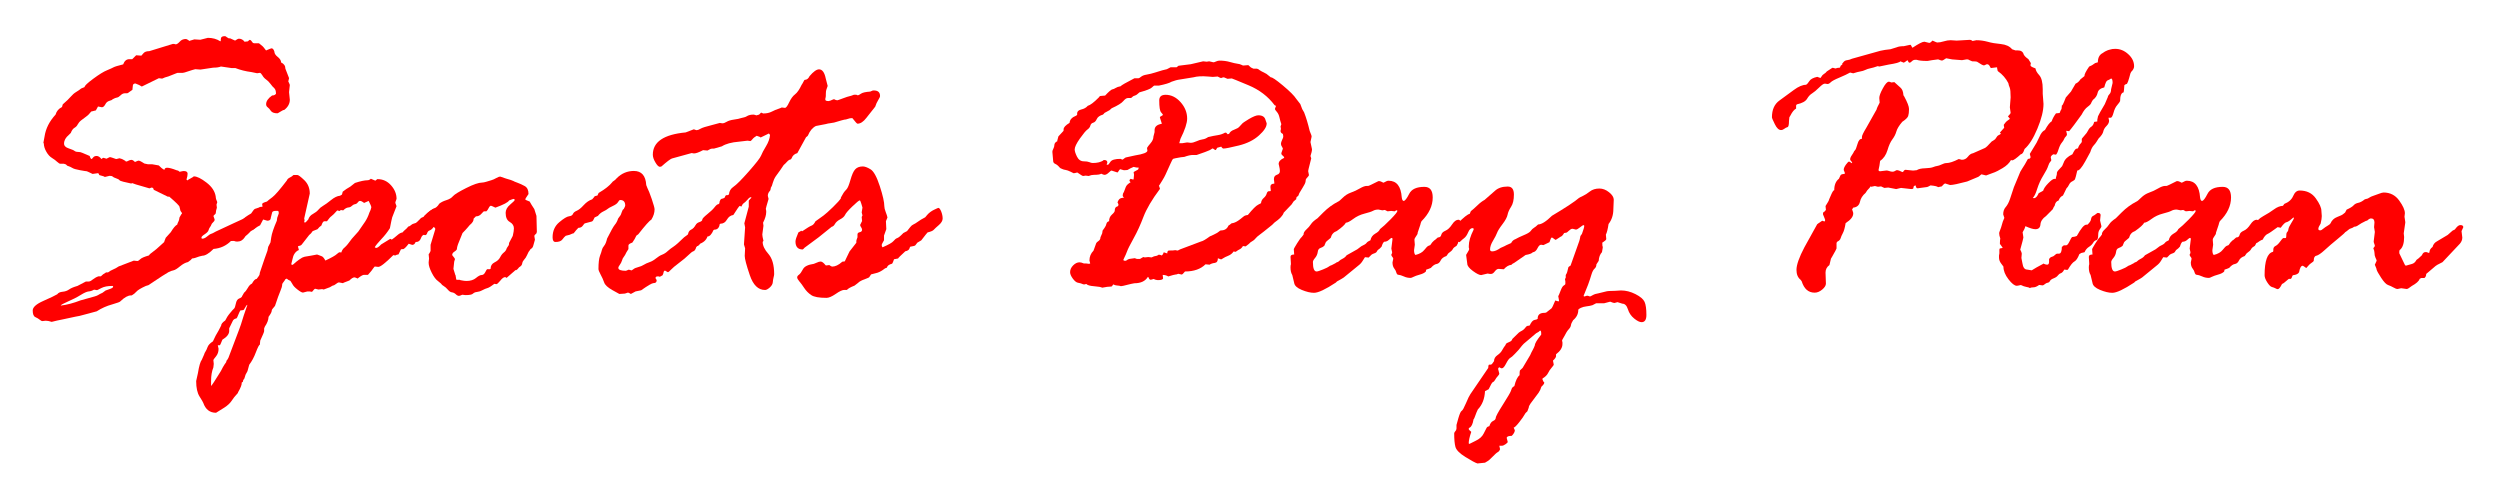
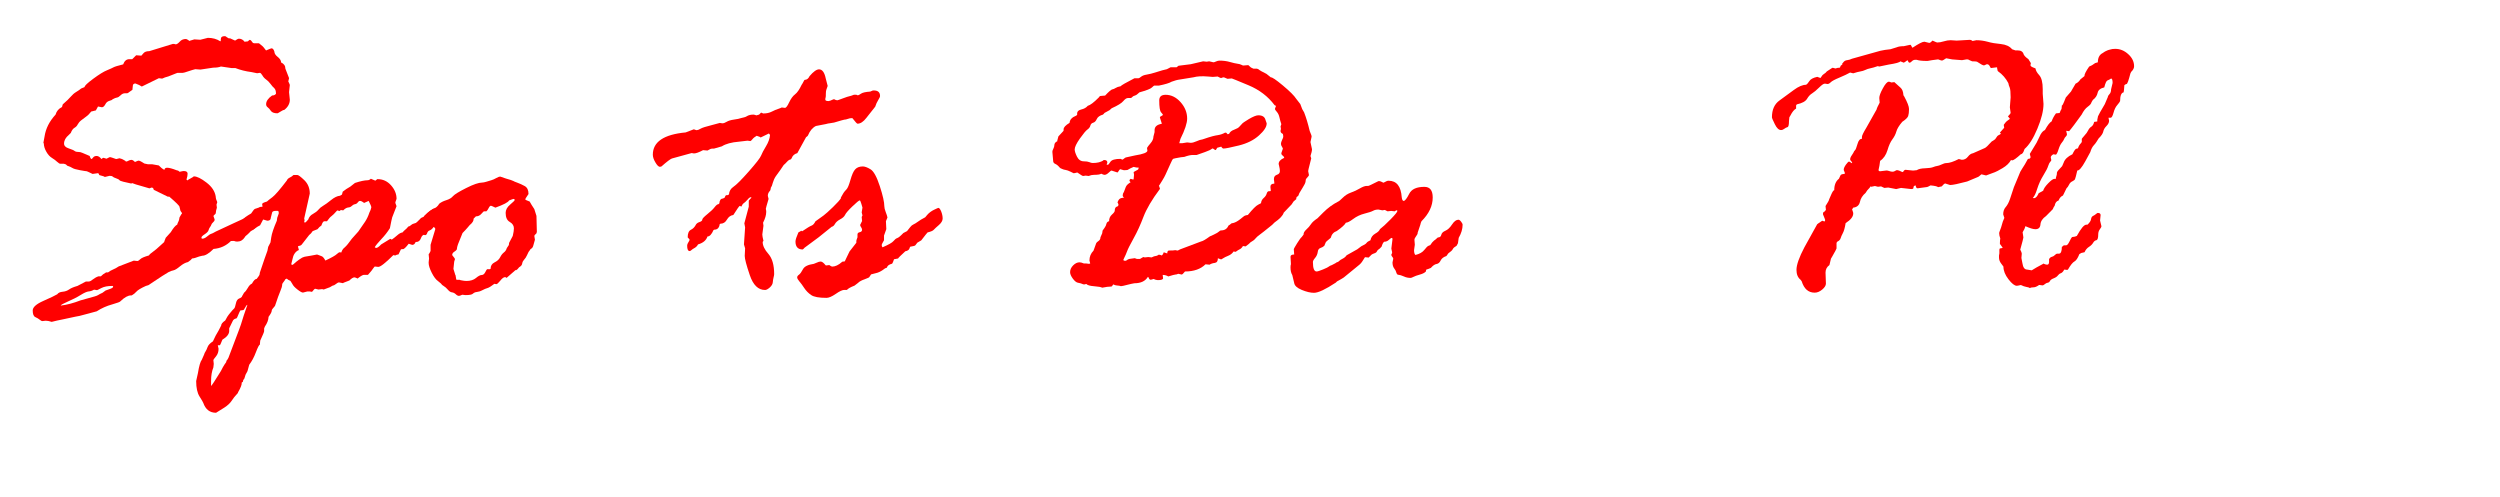
<svg xmlns="http://www.w3.org/2000/svg" width="327" height="65" viewBox="0 0 327 65" fill="none">
  <g filter="url(#filter0_d_493_67407)">
    <path d="M21.479 27.61L21.679 27.1L22.339 26.37C22.679 25.81 22.959 25.48 23.179 25.38C23.209 25.25 23.259 25.12 23.329 25C23.399 24.88 23.449 24.7 23.479 24.44L23.709 24.04C23.779 23.97 23.809 23.92 23.809 23.89C23.809 23.86 23.739 23.76 23.609 23.59L23.479 23.06C23.479 22.93 23.029 22.48 22.139 21.72H21.939L20.119 20.83L20.019 20.58L19.819 20.53L19.569 20.63H19.519L18.659 20.38C17.969 20.19 17.509 20.05 17.289 19.95C17.259 19.98 17.209 20 17.139 20L16.129 19.77C15.839 19.7 15.669 19.63 15.609 19.55C15.549 19.47 15.409 19.4 15.179 19.32C14.949 19.24 14.799 19.17 14.739 19.1C14.669 19.03 14.539 19 14.329 19L13.699 19.15C13.699 19.1 13.459 19.02 12.989 18.9C12.919 18.73 12.869 18.65 12.839 18.65L12.109 18.75C11.619 18.51 11.369 18.4 11.349 18.4C11.259 18.4 10.969 18.35 10.459 18.26C9.949 18.17 9.619 18.07 9.469 17.97C9.319 17.87 9.089 17.77 8.789 17.67L8.639 17.52C8.639 17.52 8.509 17.45 8.359 17.42H7.899C7.799 17.42 7.659 17.34 7.479 17.17C7.299 17 7.079 16.83 6.799 16.66C6.519 16.49 6.279 16.23 6.069 15.86C5.859 15.5 5.739 15.13 5.729 14.76C5.689 14.73 5.679 14.69 5.679 14.66L5.829 13.85C5.979 12.82 6.459 11.87 7.269 10.99C7.399 10.53 7.679 10.21 8.109 10L8.209 9.65C8.699 9.23 9.049 8.89 9.259 8.64C9.469 8.39 9.709 8.18 9.979 8.02C10.249 7.86 10.459 7.71 10.609 7.58L11.069 7.38C11.049 7.23 11.429 6.87 12.199 6.3C12.969 5.73 13.569 5.36 13.999 5.19C14.429 5.01 14.719 4.88 14.859 4.8C14.999 4.72 15.419 4.59 16.109 4.42C16.279 3.96 16.549 3.74 16.919 3.74H17.299L17.809 3.23L18.489 3.28C18.489 3.28 18.619 3.14 18.769 2.96C18.919 2.78 19.169 2.69 19.529 2.69L22.589 1.75H22.789L22.989 1.8C23.119 1.8 23.299 1.68 23.509 1.45C23.719 1.21 23.989 1.1 24.329 1.1C24.399 1.1 24.519 1.17 24.709 1.3C24.709 1.33 24.729 1.35 24.759 1.35L25.419 1.15L26.199 1.2L27.189 0.95C27.809 0.95 28.359 1.1 28.829 1.41L28.879 1.31V1.16C28.879 0.87 29.039 0.73 29.359 0.73C29.489 0.73 29.579 0.76 29.609 0.83L29.909 1.01H30.089C30.089 1.01 30.339 1.11 30.749 1.31C30.999 1.14 31.159 1.06 31.229 1.06C31.549 1.06 31.799 1.2 31.989 1.46L32.419 1.41C32.549 1.28 32.639 1.21 32.669 1.21C32.769 1.21 32.909 1.35 33.079 1.61L33.229 1.66H33.859C33.859 1.66 33.959 1.71 34.059 1.81L34.339 2.04C34.469 2.18 34.569 2.28 34.619 2.37C34.669 2.45 34.729 2.53 34.799 2.6C35.239 2.41 35.469 2.32 35.509 2.32C35.679 2.32 35.799 2.46 35.889 2.75C35.889 2.99 36.039 3.22 36.329 3.45C36.619 3.68 36.769 3.92 36.769 4.17C37.139 4.34 37.329 4.61 37.329 4.98L37.809 6.22L37.709 6.65C37.839 6.92 37.909 7.07 37.909 7.11L37.809 8.05L37.909 9.04C37.909 9.56 37.659 10.01 37.179 10.38C37.079 10.38 36.909 10.45 36.689 10.6C36.459 10.74 36.329 10.82 36.299 10.82C35.859 10.82 35.569 10.71 35.429 10.5C35.289 10.29 35.149 10.13 35.009 10.03C34.869 9.93 34.809 9.79 34.809 9.63C34.809 9.24 35.069 8.86 35.589 8.49C35.829 8.49 35.999 8.41 36.099 8.26C36.099 7.91 36.019 7.66 35.869 7.53C35.719 7.4 35.549 7.21 35.379 6.97C35.199 6.73 35.009 6.54 34.809 6.4C34.609 6.26 34.439 6.08 34.319 5.86C34.189 5.64 34.079 5.53 33.979 5.53L33.629 5.58L32.899 5.43C32.119 5.33 31.419 5.15 30.779 4.9H30.269L28.899 4.7C28.659 4.8 28.329 4.85 27.889 4.85L26.219 5.1L25.539 5.05C25.489 5.05 25.029 5.19 24.149 5.48L23.899 5.53H23.219C23.219 5.53 22.969 5.61 22.569 5.78C22.169 5.95 21.839 6.07 21.569 6.13L21.339 6.23C21.339 6.23 21.259 6.28 21.189 6.28L20.779 6.23L18.549 7.32L18.199 7.12C17.909 6.99 17.749 6.92 17.719 6.92C17.479 6.92 17.369 7.04 17.369 7.27L17.319 7.75C17.099 7.89 16.959 7.99 16.889 8.05C16.819 8.12 16.739 8.17 16.639 8.2H16.339C16.139 8.2 15.949 8.29 15.769 8.47C15.589 8.65 15.439 8.74 15.299 8.76C15.159 8.78 14.969 8.85 14.719 8.99C14.679 9.06 14.549 9.13 14.309 9.19C14.069 9.26 13.889 9.41 13.769 9.66C13.639 9.9 13.489 10.03 13.329 10.03L12.819 9.93L12.539 10.44C12.189 10.52 11.979 10.58 11.929 10.59C11.709 10.88 11.489 11.1 11.269 11.25C11.049 11.4 10.839 11.57 10.619 11.74C10.399 11.91 10.259 12.1 10.159 12.28C10.069 12.47 9.929 12.61 9.739 12.72C9.549 12.83 9.389 13.05 9.259 13.39L9.009 13.64C8.589 13.99 8.379 14.37 8.379 14.78C8.379 15.07 8.579 15.28 8.989 15.41C9.399 15.55 9.649 15.65 9.749 15.74C9.849 15.82 9.999 15.87 10.209 15.87C10.419 15.87 10.609 15.91 10.789 16C10.979 16.08 11.289 16.22 11.729 16.4C11.809 16.67 11.899 16.8 11.979 16.8C12.009 16.8 12.079 16.73 12.179 16.6C12.279 16.47 12.429 16.4 12.639 16.4C12.859 16.4 13.069 16.54 13.269 16.8L13.469 16.65H13.569L13.899 16.75H13.949L14.249 16.6C14.249 16.6 14.329 16.55 14.399 16.55C14.449 16.55 14.709 16.63 15.179 16.8H15.229C15.229 16.8 15.399 16.77 15.629 16.7C15.879 16.77 16.029 16.82 16.059 16.85L16.409 17.05C16.409 17.1 16.439 17.13 16.509 17.13C16.579 17.13 16.679 17.09 16.809 17.02C16.939 16.95 17.069 16.91 17.189 16.91C17.319 16.91 17.479 17 17.649 17.19C17.919 17.07 18.069 17.01 18.109 17.01C18.259 17.01 18.519 17.14 18.889 17.39L19.369 17.49H19.929L20.769 17.64C20.999 17.89 21.249 18.09 21.499 18.22C21.529 18.03 21.649 17.94 21.859 17.94C22.129 17.94 22.539 18.05 23.099 18.27L23.299 18.32L23.499 18.47C23.789 18.4 23.959 18.37 24.029 18.37C24.369 18.37 24.539 18.49 24.539 18.72C24.539 18.92 24.489 19.18 24.389 19.5C24.419 19.5 24.469 19.53 24.539 19.6C24.619 19.5 24.719 19.43 24.819 19.4L25.219 19.17C25.289 19.1 25.339 19.07 25.369 19.07C25.759 19.07 26.309 19.34 27.009 19.88C27.719 20.42 28.119 21.04 28.219 21.73C28.219 21.93 28.289 22.17 28.419 22.44L28.319 22.77L28.369 23.17C28.369 23.17 28.329 23.32 28.269 23.52L28.219 23.9C28.189 23.97 28.139 24.03 28.069 24.08C27.999 24.13 27.949 24.19 27.919 24.26L28.069 24.69V24.79C28.069 24.86 28.009 24.95 27.879 25.07C27.749 25.19 27.669 25.3 27.639 25.4C27.609 25.5 27.549 25.61 27.459 25.72C27.379 25.83 27.319 25.96 27.279 26.11C27.239 26.26 27.079 26.44 26.789 26.63C26.489 26.82 26.349 26.97 26.349 27.07C26.349 27.17 26.379 27.22 26.449 27.22C26.649 27.22 26.869 27.12 27.089 26.93C27.319 26.74 27.489 26.62 27.609 26.59C27.729 26.56 27.929 26.46 28.219 26.29L30.599 25.18C32.369 24.34 33.359 23.91 33.559 23.91C33.829 23.91 33.969 24.05 33.969 24.31C33.969 24.41 33.849 24.61 33.619 24.89C33.589 25.68 33.239 26.15 32.579 26.28C32.329 26.45 32.129 26.63 31.999 26.81H31.799C31.379 27.28 30.899 27.52 30.359 27.52H30.209C29.589 28.14 28.829 28.49 27.929 28.56C27.339 29.15 26.849 29.45 26.459 29.45L26.049 29.55C25.629 29.72 25.329 29.8 25.159 29.8C25.129 29.8 25.059 29.87 24.959 30L24.579 30.28C24.259 30.35 23.909 30.53 23.539 30.84C23.169 31.15 22.889 31.32 22.689 31.36C22.499 31.4 22.289 31.47 22.069 31.58C21.849 31.69 20.959 32.26 19.409 33.3L19.079 33.4C18.419 33.7 18.009 33.95 17.839 34.15C17.669 34.34 17.469 34.51 17.229 34.64H17.129C16.739 34.64 16.289 34.89 15.759 35.4C15.729 35.48 15.359 35.62 14.659 35.82C13.959 36.01 13.289 36.31 12.649 36.72C12.239 36.82 11.749 36.96 11.159 37.12C10.569 37.29 10.139 37.39 9.869 37.42L8.099 37.8C7.709 37.87 7.269 37.97 6.759 38.1C6.459 38 6.189 37.95 5.979 37.95L5.519 38C5.449 38 5.349 37.94 5.199 37.82C5.059 37.7 4.869 37.59 4.629 37.48C4.389 37.37 4.279 37.08 4.279 36.61C4.279 36.19 4.739 35.77 5.669 35.36C6.599 34.95 7.209 34.66 7.489 34.49C7.619 34.3 7.859 34.19 8.189 34.16C8.519 34.13 8.799 34.03 9.039 33.86C9.279 33.69 9.639 33.54 10.129 33.4L11.139 32.87C11.139 32.87 11.229 32.82 11.269 32.82H11.629C11.749 32.82 11.919 32.73 12.159 32.54C12.399 32.35 12.639 32.22 12.889 32.14H13.189C13.189 32.14 13.269 32.1 13.339 32.01C13.409 31.93 13.559 31.82 13.799 31.68L13.879 31.63H14.129C14.319 31.48 14.539 31.35 14.789 31.25C15.039 31.15 15.289 31.01 15.519 30.85L17.499 30.09L17.959 30.14C18.059 30.14 18.189 30.06 18.349 29.9C18.509 29.74 18.889 29.58 19.479 29.41C19.559 29.28 19.739 29.11 20.009 28.93C20.279 28.74 20.599 28.47 20.969 28.12L21.499 27.64L21.479 27.61ZM12.649 33.94L12.299 33.89C12.059 34.03 11.829 34.1 11.599 34.12C11.369 34.14 11.019 34.29 10.539 34.59C10.059 34.89 9.499 35.17 8.879 35.44C8.259 35.71 7.939 35.89 7.939 35.97C8.769 35.87 9.629 35.64 10.529 35.29L12.359 34.78C12.599 34.71 12.759 34.65 12.859 34.58C12.949 34.51 13.129 34.42 13.399 34.3L13.809 34C13.889 33.97 14.079 33.9 14.369 33.8C14.659 33.7 14.799 33.6 14.799 33.5C14.799 33.43 14.769 33.4 14.699 33.4C14.089 33.4 13.609 33.49 13.249 33.68C12.889 33.87 12.699 33.96 12.669 33.96L12.649 33.94Z" fill="#FF0000" />
    <path d="M33.559 32.5L33.839 32.12C33.939 31.99 33.989 31.83 33.989 31.66L34.599 29.86C34.819 29.22 34.949 28.86 34.979 28.8L35.079 28.29L35.379 27.71L35.479 27.05C35.549 26.56 35.789 25.84 36.209 24.87L36.259 24.49L36.459 23.93V23.83C36.459 23.66 36.409 23.58 36.309 23.58H36.109C35.809 23.58 35.639 23.65 35.599 23.78L35.419 24.49C35.419 24.74 35.269 24.87 34.959 24.87C34.929 24.87 34.839 24.84 34.689 24.79C34.549 24.74 34.459 24.71 34.419 24.71C34.319 24.91 34.179 25.17 34.019 25.47C33.849 25.54 33.569 25.71 33.189 26L32.939 26.05C32.749 26.32 32.479 26.6 32.109 26.89L32.009 27.04C31.769 27.41 31.449 27.6 31.019 27.6C30.459 27.6 30.189 27.22 30.189 26.46C30.189 25.99 30.419 25.63 30.869 25.38C31.329 25.14 31.619 24.92 31.759 24.72C31.889 24.53 32.259 24.26 32.849 23.92L33.099 23.57C33.229 23.38 33.349 23.29 33.449 23.29L33.879 23.14C33.949 23.07 34.099 23.04 34.339 23.04L34.289 22.69C34.289 22.59 34.499 22.48 34.919 22.36C35.019 22.26 35.249 22.07 35.619 21.8C35.979 21.53 36.609 20.8 37.509 19.62C37.579 19.45 37.709 19.32 37.899 19.23C38.089 19.14 38.259 19.02 38.389 18.89H38.899C39.029 18.89 39.339 19.12 39.809 19.57C40.279 20.03 40.519 20.61 40.519 21.32L39.789 24.58L39.839 24.81L39.789 25.01C39.789 25.08 39.819 25.11 39.889 25.11C39.959 25.11 40.099 24.98 40.319 24.71C40.419 24.39 40.629 24.14 40.939 23.98C41.249 23.81 41.479 23.63 41.639 23.44C41.789 23.25 41.999 23.07 42.259 22.92C42.519 22.77 42.869 22.52 43.299 22.17C43.729 21.82 44.119 21.63 44.479 21.6L44.729 21.45L44.829 21.07C45.129 20.83 45.459 20.61 45.819 20.41L46.429 19.93C47.159 19.69 47.699 19.58 48.049 19.58C48.219 19.58 48.369 19.51 48.509 19.38L49.089 19.63C49.089 19.63 49.189 19.58 49.289 19.48C49.289 19.45 49.319 19.43 49.389 19.43C50.079 19.43 50.669 19.7 51.149 20.24C51.629 20.78 51.869 21.37 51.869 22.01C51.869 22.04 51.839 22.12 51.789 22.24C51.739 22.36 51.709 22.46 51.709 22.54L51.859 22.94V22.99L51.299 24.43C51.249 24.6 51.149 25.07 50.999 25.85C50.679 26.36 50.299 26.84 49.869 27.29C49.439 27.75 49.159 28.09 49.019 28.33C49.089 28.4 49.149 28.43 49.199 28.43C49.349 28.43 49.569 28.28 49.859 27.97L51.049 27.24L51.249 27.34C51.489 27.17 51.729 26.98 51.979 26.76C52.229 26.54 52.449 26.42 52.639 26.41C52.739 26.28 52.919 26.11 53.169 25.9L53.419 25.62C53.519 25.62 53.639 25.56 53.769 25.44C53.899 25.32 54.059 25.25 54.239 25.21C54.419 25.18 54.599 25.05 54.779 24.82C54.959 24.59 55.119 24.46 55.249 24.43C55.369 24.4 55.459 24.33 55.489 24.23C56.059 23.66 56.509 23.34 56.829 23.29L57.129 23.19C57.129 23.19 57.199 23.14 57.229 23.14C57.419 23.14 57.559 23.32 57.659 23.67L57.329 24.18V24.43L57.409 24.71C57.409 24.88 57.309 25.09 57.109 25.36C56.909 25.62 56.679 25.75 56.429 25.75C56.139 25.89 55.969 26.03 55.909 26.19C55.849 26.35 55.599 26.58 55.159 26.89C54.719 27.2 54.449 27.46 54.349 27.69C54.249 27.92 54.109 28.03 53.919 28.03L53.459 27.88C53.069 28.39 52.809 28.62 52.679 28.59H52.529L52.429 28.64L52.129 29.27C51.939 29.3 51.799 29.35 51.699 29.42L51.449 29.37C50.419 30.4 49.759 30.91 49.479 30.91L49.019 30.86C49.019 30.86 48.909 30.96 48.779 31.15C48.649 31.34 48.549 31.48 48.459 31.57C48.379 31.65 48.269 31.78 48.129 31.95H47.599C47.469 31.95 47.209 32.09 46.839 32.38C46.839 32.41 46.819 32.43 46.789 32.43L46.409 32.28H46.359C46.189 32.28 45.969 32.42 45.699 32.69L44.919 32.99C44.919 32.99 44.899 33.04 44.869 33.04L44.339 32.94C44.239 32.94 44.089 33.02 43.879 33.19L43.679 33.32C43.579 33.32 43.399 33.4 43.149 33.57L42.339 33.87C42.259 33.84 42.179 33.82 42.109 33.82L41.649 33.87L41.239 33.77C41.159 33.77 41.029 33.89 40.859 34.12C40.859 34.15 40.829 34.17 40.759 34.17C40.729 34.17 40.639 34.15 40.509 34.12H40.209L39.629 34.27C39.489 34.27 39.249 34.14 38.909 33.87C38.559 33.6 38.339 33.36 38.239 33.14L37.989 32.74C37.749 32.64 37.589 32.54 37.509 32.44L37.309 32.54C37.289 32.61 37.219 32.72 37.099 32.87C36.969 33.02 36.909 33.13 36.909 33.2C36.909 33.42 36.829 33.71 36.669 34.07C36.509 34.43 36.279 35.08 35.969 36.01L35.639 36.41C35.569 36.49 35.539 36.58 35.539 36.66C35.539 36.81 35.399 37.07 35.129 37.44C35.109 37.86 34.949 38.28 34.649 38.71L34.549 38.96V39.31C34.549 39.41 34.379 39.82 34.039 40.55L33.989 41.08C33.889 41.1 33.719 41.43 33.469 42.08C33.229 42.73 32.929 43.27 32.599 43.71L32.369 44.55L32.119 45.01L31.969 45.49C31.939 45.57 31.889 45.64 31.819 45.69L31.769 45.94L31.619 46.04C31.649 46.29 31.489 46.71 31.139 47.31C31.139 47.38 31.059 47.5 30.889 47.66C30.719 47.83 30.529 48.08 30.309 48.41C30.089 48.74 29.769 49.04 29.349 49.31L28.259 49.99C27.449 49.99 26.889 49.56 26.589 48.7C26.559 48.6 26.389 48.32 26.099 47.86C25.809 47.4 25.659 46.73 25.659 45.84L25.889 44.8C26.039 43.87 26.209 43.29 26.399 43.05L26.699 42.37C26.739 42.23 26.789 42.1 26.879 41.98C26.969 41.86 27.049 41.66 27.149 41.4C27.239 41.14 27.479 40.89 27.849 40.65C28.089 40.11 28.329 39.65 28.579 39.26L28.929 38.58C28.929 38.38 29.109 38.16 29.459 37.92C29.609 37.6 29.819 37.27 30.089 36.95C30.359 36.62 30.539 36.42 30.619 36.36C30.699 36.29 30.779 36.08 30.849 35.71C30.919 35.35 31.069 35.12 31.289 35.04C31.519 34.96 31.649 34.85 31.679 34.71L31.929 34.28C32.099 34.15 32.259 33.93 32.419 33.65C32.579 33.36 32.759 33.18 32.959 33.09C33.179 32.69 33.379 32.48 33.569 32.48L33.559 32.5ZM27.609 46.49C27.689 46.44 28.129 45.78 28.899 44.52L29.149 44.04C29.299 43.77 29.449 43.55 29.579 43.38L29.629 43.18C29.709 43.1 29.799 42.97 29.879 42.8L31.269 39.13C31.469 38.59 31.599 38.21 31.659 37.98C31.719 37.75 31.949 37.05 32.359 35.87C32.259 35.9 32.159 36.03 32.059 36.24C31.959 36.45 31.869 36.56 31.809 36.56L31.429 36.61C31.429 36.61 31.259 36.91 31.019 37.52L30.919 37.65C30.669 37.68 30.499 37.82 30.409 38.05L29.979 38.94V39.29C29.979 39.69 29.689 40.07 29.089 40.43C28.899 40.92 28.789 41.16 28.739 41.16H28.489L28.589 41.62C28.589 42.01 28.479 42.34 28.249 42.62C28.019 42.9 27.909 43.05 27.909 43.09L27.959 43.6L27.909 44.06C27.709 44.55 27.609 45.14 27.609 45.83V46.51V46.49ZM39.789 29.59L40.679 29.44C41.149 29.34 41.409 29.29 41.469 29.29C41.499 29.29 41.579 29.32 41.699 29.37C41.819 29.42 41.949 29.47 42.089 29.52C42.229 29.57 42.389 29.76 42.559 30.08C43.389 29.69 43.879 29.41 44.049 29.24C44.219 29.07 44.359 28.99 44.479 28.99C44.509 28.99 44.559 29.01 44.629 29.04C44.659 28.96 44.709 28.85 44.759 28.74C44.809 28.62 44.929 28.48 45.129 28.32C45.319 28.16 45.619 27.79 46.029 27.22L46.869 26.28L47.759 24.99C47.979 24.65 48.169 24.26 48.319 23.8L48.469 23.47C48.539 23.27 48.569 23.15 48.569 23.12C48.569 23 48.449 22.72 48.219 22.28L47.589 22.56V22.51C47.389 22.36 47.219 22.28 47.079 22.28C46.979 22.28 46.889 22.34 46.799 22.47C46.719 22.6 46.589 22.68 46.429 22.71C46.269 22.74 46.129 22.82 46.009 22.94C45.889 23.06 45.739 23.13 45.539 23.14C45.349 23.16 45.129 23.28 44.889 23.52L44.589 23.47L44.409 23.6L44.109 23.52C43.759 23.92 43.509 24.17 43.359 24.27C43.219 24.36 43.019 24.59 42.769 24.94H42.419C42.289 24.94 42.159 25.13 42.039 25.5C41.869 25.6 41.699 25.76 41.529 25.98L40.899 26.23C40.759 26.45 40.609 26.62 40.439 26.74L39.449 28.01C39.379 28.08 39.309 28.12 39.219 28.14C39.139 28.16 39.049 28.18 38.969 28.22L39.099 28.73H39.019C38.609 28.95 38.359 29.34 38.259 29.89L38.109 30.5C38.109 30.6 38.139 30.65 38.209 30.65C38.279 30.65 38.369 30.59 38.489 30.47C38.609 30.35 38.819 30.18 39.119 29.96C39.419 29.74 39.649 29.62 39.799 29.61L39.789 29.59Z" fill="#FF0000" />
    <path d="M67.449 31.31L66.259 32.35C66.189 32.28 66.129 32.25 66.059 32.25C65.889 32.25 65.679 32.4 65.439 32.71C65.189 33.01 65.019 33.17 64.919 33.17L64.669 33.12C64.249 33.44 63.949 33.63 63.759 33.68C63.569 33.73 63.349 33.82 63.089 33.96C62.829 34.1 62.589 34.17 62.379 34.19C62.169 34.21 61.999 34.28 61.859 34.41C61.729 34.54 61.399 34.6 60.869 34.6L60.469 34.55C60.249 34.65 60.109 34.7 60.039 34.7C59.899 34.7 59.759 34.63 59.609 34.48C59.459 34.34 59.289 34.26 59.119 34.24C58.939 34.22 58.759 34.11 58.579 33.89C58.389 33.67 58.219 33.52 58.059 33.43C57.899 33.35 57.769 33.23 57.669 33.08L57.309 32.78C57.019 32.58 56.739 32.21 56.469 31.67C56.199 31.13 56.069 30.71 56.069 30.4V30.3L56.119 29.82L56.069 29.26C56.139 29.19 56.219 29.05 56.319 28.83V28.02L56.929 26C56.959 25.92 56.899 25.81 56.729 25.67C56.559 25.92 56.389 26.07 56.219 26.13C56.049 26.19 55.929 26.3 55.879 26.48C55.819 26.67 55.719 26.76 55.589 26.76L55.279 26.66C55.279 26.66 55.169 26.87 55.049 27.18C54.929 27.49 54.729 27.65 54.439 27.65C54.129 27.65 53.979 27.53 53.979 27.3L54.029 26.84L53.879 26.21C53.879 26.08 54.009 25.81 54.289 25.41C54.559 25.01 54.809 24.79 55.039 24.73C55.269 24.67 55.459 24.51 55.619 24.25C55.779 23.99 56.129 23.67 56.669 23.3C56.969 23.23 57.239 23.01 57.459 22.64C57.699 22.45 57.999 22.3 58.389 22.18C58.769 22.06 59.059 21.89 59.249 21.66C59.449 21.43 60.019 21.08 60.969 20.6C61.919 20.12 62.619 19.88 63.059 19.88C63.189 19.88 63.379 19.84 63.619 19.77C63.859 19.7 64.079 19.63 64.279 19.57C64.479 19.51 64.689 19.42 64.909 19.29C65.129 19.16 65.309 19.1 65.439 19.1L66.169 19.35C66.709 19.5 67.039 19.61 67.159 19.68C67.189 19.71 67.369 19.79 67.679 19.9C67.989 20.01 68.309 20.16 68.639 20.34C68.969 20.53 69.129 20.87 69.129 21.38C68.839 21.8 68.699 22.03 68.699 22.06C68.699 22.13 68.899 22.23 69.279 22.36C69.409 22.61 69.619 22.94 69.889 23.35L70.169 24.24L70.219 26.32L70.169 26.52C69.979 26.69 69.889 26.8 69.889 26.85L69.969 27.36L69.769 28.07C69.719 28.29 69.629 28.43 69.519 28.5C69.399 28.57 69.319 28.65 69.289 28.75L69.139 28.95C69.109 29 69.029 29.15 68.929 29.39C68.819 29.63 68.699 29.82 68.559 29.96C68.429 30.1 68.339 30.26 68.309 30.44C68.279 30.63 68.189 30.76 68.059 30.85C67.919 30.93 67.829 31.02 67.769 31.12C67.709 31.21 67.609 31.29 67.479 31.36L67.449 31.31ZM59.579 31.97L59.679 32.55L59.729 32.6H60.129L60.249 32.65C60.589 32.72 60.839 32.75 61.009 32.75C61.529 32.75 61.949 32.62 62.259 32.36C62.569 32.1 62.819 31.97 63.009 31.97C63.199 31.97 63.349 31.84 63.479 31.59C63.599 31.34 63.689 31.21 63.719 31.21H64.069L64.169 31.16C64.169 30.77 64.339 30.49 64.689 30.32C65.039 30.15 65.279 29.93 65.419 29.65C65.559 29.37 65.729 29.16 65.909 29.02C66.099 28.88 66.219 28.69 66.289 28.45L66.489 28.15C66.559 28.08 66.589 27.96 66.589 27.77L67.069 26.86C67.169 26.44 67.219 26.11 67.219 25.87C67.219 25.52 67.039 25.24 66.679 25.03C66.319 24.83 66.139 24.43 66.139 23.84C66.139 23.45 66.339 23.09 66.729 22.76C67.119 22.43 67.319 22.23 67.319 22.17C67.319 22.07 67.269 22.02 67.169 22.02C67.119 22.02 66.929 22.09 66.589 22.22C66.469 22.46 65.869 22.77 64.799 23.16C64.449 22.99 64.249 22.91 64.219 22.91C64.119 22.91 64.019 23.01 63.919 23.21C63.819 23.41 63.719 23.56 63.619 23.64H63.289C63.289 23.64 63.149 23.75 62.959 23.97C62.769 24.19 62.539 24.3 62.249 24.3L61.949 24.6C61.969 24.87 61.799 25.15 61.439 25.44L61.159 25.77C60.989 25.97 60.769 26.21 60.499 26.48L60.039 27.62C59.849 28.06 59.759 28.39 59.759 28.61C59.709 28.71 59.599 28.82 59.419 28.93C59.239 29.04 59.149 29.18 59.149 29.35C59.149 29.38 59.209 29.47 59.329 29.6C59.449 29.74 59.509 29.84 59.509 29.9L59.409 30.23L59.309 31.17L59.559 31.98L59.579 31.97Z" fill="#FF0000" />
-     <path d="M77.769 21.67L78.149 21.57L78.299 21.24C79.129 20.75 79.719 20.29 80.069 19.85C80.099 19.78 80.179 19.72 80.299 19.65C80.419 19.58 80.539 19.46 80.679 19.3C81.299 18.68 82.049 18.36 82.909 18.36C83.919 18.36 84.459 18.98 84.529 20.21L84.679 20.59C84.809 20.83 84.999 21.31 85.249 22.03C85.489 22.76 85.619 23.2 85.619 23.37C85.619 23.83 85.479 24.28 85.189 24.74C84.949 24.86 84.389 25.49 83.489 26.64L83.239 26.82C83.109 27.12 82.929 27.43 82.709 27.73C82.369 27.85 82.199 27.97 82.199 28.11V28.57C82.199 28.57 82.159 28.67 82.079 28.77C81.999 28.87 81.899 29.07 81.759 29.35L81.559 29.65C81.489 29.72 81.419 29.86 81.359 30.07C81.289 30.28 81.199 30.47 81.069 30.64C80.939 30.81 80.879 30.94 80.879 31.04C80.879 31.29 81.209 31.42 81.869 31.42C81.899 31.42 82.029 31.37 82.249 31.27L82.599 31.37C82.599 31.37 82.719 31.32 82.849 31.21C82.979 31.1 83.189 31.01 83.469 30.94C83.749 30.87 83.989 30.77 84.199 30.64C84.409 30.51 84.659 30.39 84.959 30.29C85.259 30.19 85.539 30.02 85.809 29.8C86.079 29.58 86.349 29.41 86.609 29.31C86.869 29.21 87.119 29.05 87.339 28.84C87.569 28.63 87.829 28.43 88.109 28.25C88.399 28.06 88.849 27.66 89.479 27.04C89.879 26.72 90.159 26.54 90.319 26.51C90.349 26.51 90.499 26.29 90.759 25.84C91.019 25.39 91.319 25.17 91.659 25.17C92.019 25.17 92.189 25.34 92.189 25.68C92.189 25.87 92.109 26.04 91.939 26.21V26.36L91.989 26.76C92.019 26.81 92.039 26.89 92.039 26.99C92.039 27.06 91.979 27.16 91.849 27.29C91.719 27.43 91.629 27.6 91.579 27.81C91.529 28.02 91.369 28.16 91.099 28.23C90.999 28.6 90.869 28.81 90.709 28.86C90.549 28.91 90.329 29.08 90.039 29.37C89.749 29.66 89.349 29.99 88.829 30.38C88.309 30.77 87.949 31.07 87.759 31.28C87.559 31.49 87.429 31.6 87.369 31.6C87.339 31.6 87.269 31.57 87.169 31.5C87.069 31.43 86.999 31.4 86.969 31.4C86.869 31.4 86.799 31.52 86.769 31.75L86.669 32C86.449 32.14 86.319 32.2 86.289 32.2L86.139 32.15H86.039C85.839 32.15 85.739 32.23 85.739 32.38L85.889 32.63V32.68C85.889 32.92 85.749 33.03 85.479 33.03C85.289 33.03 84.759 33.34 83.859 33.97L83.129 34.12L82.519 34.45C82.319 34.33 82.189 34.27 82.139 34.27L81.739 34.4L81.009 34.45C81.009 34.45 80.689 34.28 80.089 33.94C79.489 33.6 79.129 33.27 79.019 32.93C78.899 32.59 78.749 32.25 78.559 31.91C78.369 31.56 78.279 31.32 78.279 31.19C78.279 30.38 78.349 29.8 78.479 29.46C78.609 29.11 78.699 28.86 78.729 28.69C78.769 28.52 78.859 28.34 79.019 28.15C79.179 27.96 79.309 27.64 79.409 27.2C79.899 26.22 80.239 25.62 80.419 25.4C80.609 25.18 80.749 24.91 80.849 24.59L81.179 24.13C81.179 24.13 81.259 23.97 81.329 23.74C81.399 23.51 81.479 23.38 81.579 23.35C81.709 23.11 81.779 22.96 81.779 22.89C81.779 22.4 81.559 22.16 81.119 22.16C81.039 22.16 80.939 22.25 80.839 22.43C80.739 22.61 80.509 22.78 80.139 22.95C79.779 23.12 79.549 23.25 79.469 23.33C79.389 23.41 79.199 23.52 78.929 23.65C78.649 23.78 78.409 23.98 78.209 24.24L77.779 24.44C77.639 24.76 77.529 24.94 77.419 24.97C77.319 25 77.009 25.09 76.479 25.22C76.439 25.24 76.359 25.34 76.229 25.52C76.099 25.71 75.899 25.8 75.649 25.8C75.449 26 75.239 26.24 75.039 26.51C74.969 26.51 74.789 26.58 74.509 26.71L73.999 26.84C73.869 26.94 73.719 27.1 73.559 27.32C73.399 27.54 73.099 27.65 72.659 27.65C72.409 27.65 72.279 27.45 72.279 27.04C72.279 26.21 72.569 25.56 73.149 25.07C73.729 24.58 74.159 24.32 74.429 24.29C74.699 24.26 74.869 24.16 74.939 23.99C75.009 23.82 75.169 23.68 75.429 23.57C75.689 23.46 75.999 23.22 76.339 22.84C76.689 22.46 77.059 22.2 77.459 22.07L77.759 21.72L77.769 21.67Z" fill="#FF0000" />
    <path d="M98.94 11.09L99.29 10.99L99.54 10.74H99.59L99.82 10.84H99.87C100.28 10.84 100.64 10.76 100.95 10.6C101.26 10.44 101.53 10.33 101.74 10.26C101.95 10.19 102.09 10.14 102.14 10.11C102.19 10.08 102.23 10.06 102.27 10.06L102.68 10.11C102.81 10.11 103 9.87 103.22 9.39C103.45 8.91 103.7 8.56 103.99 8.34C104.28 8.12 104.56 7.71 104.85 7.1C104.92 7.02 104.99 6.88 105.08 6.71C105.16 6.53 105.23 6.44 105.28 6.44C105.53 6.44 105.74 6.28 105.89 5.96C106.39 5.37 106.81 5.07 107.13 5.07C107.55 5.07 107.85 5.47 108.01 6.28L108.26 7.24C108.26 7.24 108.22 7.38 108.13 7.61C108.04 7.84 108.01 8.07 108.02 8.29C108.02 8.52 108.02 8.67 107.99 8.75C107.96 8.83 107.95 8.91 107.95 9.02C107.95 9.16 108.09 9.22 108.38 9.22C108.48 9.22 108.67 9.15 108.94 9.02L109.09 8.97C109.26 9.07 109.4 9.12 109.52 9.12C109.55 9.12 109.79 9.04 110.24 8.87C110.69 8.7 110.97 8.61 111.09 8.59C111.21 8.57 111.41 8.51 111.7 8.39H112L112.2 8.47C112.27 8.47 112.41 8.4 112.62 8.25C112.83 8.11 113.23 8.02 113.82 7.98L114.18 7.83H114.28C114.84 7.83 115.11 8.07 115.11 8.56C115.11 8.66 115.03 8.84 114.87 9.09C114.71 9.34 114.58 9.63 114.48 9.95L113.32 11.42C112.93 11.93 112.54 12.18 112.16 12.18C112.09 12.18 111.88 11.95 111.53 11.5C111.53 11.47 111.5 11.45 111.43 11.45C111.26 11.45 111.08 11.48 110.9 11.55C110.71 11.62 110.56 11.65 110.44 11.65C110.39 11.65 109.94 11.78 109.1 12.03L108.49 12.13C108.42 12.13 108.26 12.16 108.01 12.23L106.72 12.48C106.28 12.7 105.93 13.11 105.68 13.72C105.68 13.75 105.6 13.83 105.43 13.95L104.29 16.03C103.92 16.13 103.67 16.35 103.55 16.69L103.45 16.84C103.26 16.87 103.1 16.98 102.94 17.16C102.78 17.34 102.64 17.48 102.51 17.58L102.05 18.26C101.86 18.5 101.68 18.75 101.49 19.03C101.3 19.31 101.17 19.6 101.08 19.92C101 20.23 100.93 20.41 100.88 20.46C100.83 20.51 100.8 20.6 100.8 20.74L100.73 20.94C100.52 21.14 100.43 21.37 100.43 21.62L100.53 22.02C100.29 22.83 100.17 23.26 100.17 23.31C100.17 23.34 100.19 23.44 100.22 23.59V23.74C100.22 24.11 100.09 24.58 99.81 25.13L99.86 25.53L99.71 26.67C99.71 26.82 99.76 27.1 99.86 27.51C99.79 27.58 99.76 27.63 99.76 27.66C99.76 28.13 100.01 28.65 100.51 29.22C101.01 29.79 101.26 30.67 101.26 31.86C101.26 31.96 101.23 32.11 101.18 32.3C101.13 32.49 101.1 32.7 101.08 32.93C101.06 33.16 100.93 33.38 100.69 33.6C100.44 33.82 100.24 33.93 100.07 33.93C99.17 33.93 98.51 33.28 98.07 31.98C97.63 30.68 97.41 29.85 97.41 29.47L97.46 28.48L97.31 27.97L97.46 25.74L97.36 25.21L97.94 23.03V22.25C97.94 22.25 98.06 22.08 98.29 21.85C98.29 21.82 98.26 21.8 98.19 21.8C98.09 21.8 97.95 21.9 97.79 22.1C97.62 22.3 97.41 22.5 97.16 22.68L96.96 23.03C96.96 23.03 96.86 22.96 96.76 22.93C96.68 22.96 96.4 23.36 95.92 24.12C95.56 24.17 95.29 24.37 95.08 24.73C94.88 25.08 94.6 25.26 94.24 25.26L94.14 25.31C94.07 25.8 93.84 26.04 93.43 26.04L93.33 26.09C93.08 26.66 92.81 26.94 92.54 26.93C92.37 27.44 91.96 27.78 91.3 27.97C91.2 28.17 91.05 28.32 90.86 28.43C90.67 28.53 90.53 28.62 90.44 28.71C90.36 28.79 90.28 28.84 90.21 28.84C89.99 28.84 89.88 28.6 89.88 28.13C89.88 28 89.93 27.85 90.04 27.69C90.15 27.53 90.2 27.42 90.2 27.35C90.2 27.32 90.12 27.22 89.95 27.05C89.95 26.53 90.09 26.2 90.36 26.06C90.63 25.93 90.83 25.73 90.97 25.48C91.06 25.28 91.22 25.13 91.48 25.05C91.73 24.97 91.86 24.86 91.86 24.72C91.86 24.6 92.08 24.37 92.52 24.01C92.96 23.66 93.28 23.35 93.48 23.09C93.68 22.83 93.85 22.7 93.99 22.7L94.09 22.6C94.12 22.18 94.28 21.97 94.57 21.97L94.82 21.82L94.87 21.62L95.02 21.52H95.22L95.35 21.42C95.38 21 95.58 20.67 95.94 20.43C96.3 20.19 96.97 19.53 97.93 18.44C98.89 17.35 99.43 16.66 99.55 16.35C99.67 16.05 99.88 15.64 100.2 15.12C100.51 14.61 100.68 14.12 100.72 13.66C100.68 13.59 100.64 13.53 100.57 13.46L99.48 13.99C99.48 13.94 99.31 13.86 98.97 13.76C98.72 13.91 98.53 14.06 98.41 14.22C98.29 14.37 98.2 14.45 98.13 14.45L97.78 14.4L96.67 14.53C95.67 14.61 94.92 14.82 94.42 15.14L93.38 15.44H93.15C93.01 15.44 92.81 15.52 92.54 15.69L91.96 15.64C91.42 15.93 91.02 16.07 90.77 16.07C90.73 16.07 90.64 16.05 90.47 16.02L87.89 16.73C87.69 16.8 87.23 17.14 86.52 17.77L86.32 17.82C86.15 17.82 85.95 17.63 85.73 17.25C85.5 16.87 85.39 16.53 85.39 16.23C85.39 14.56 86.82 13.59 89.69 13.32L90.73 12.92H90.78L91.06 13.02H91.16C91.26 13.02 91.42 12.96 91.64 12.83C91.86 12.7 92.35 12.55 93.11 12.36L94.15 12.08L94.48 12.13C94.65 12.13 94.84 12.06 95.05 11.93C95.26 11.8 95.58 11.7 96.01 11.64C96.44 11.58 96.74 11.52 96.91 11.45L97.32 11.35C97.39 11.35 97.53 11.29 97.74 11.17C97.95 11.05 98.23 10.99 98.56 10.99C98.61 10.99 98.74 11.02 98.94 11.09Z" fill="#FF0000" />
    <path d="M109.969 21.87L110.329 21.24C110.429 21.09 110.559 20.93 110.719 20.77C110.879 20.61 111.049 20.2 111.239 19.53C111.429 18.86 111.629 18.4 111.859 18.15C112.089 17.9 112.419 17.77 112.859 17.77C113.109 17.77 113.449 17.89 113.859 18.14C114.269 18.38 114.679 19.12 115.079 20.35C115.479 21.58 115.669 22.45 115.669 22.96C115.669 23.16 115.729 23.42 115.849 23.73C115.969 24.04 116.049 24.28 116.079 24.45C115.949 24.74 115.879 24.9 115.879 24.93L115.929 25.97L115.629 26.81V27.42C115.429 27.76 115.329 27.97 115.329 28.05C115.329 28.15 115.359 28.25 115.429 28.35C116.219 28.01 116.699 27.74 116.869 27.53C117.039 27.32 117.199 27.19 117.359 27.14C117.519 27.09 117.789 26.87 118.159 26.48L118.639 26.23C118.809 26.03 118.949 25.85 119.069 25.69C119.189 25.53 119.329 25.42 119.489 25.35C119.649 25.28 119.839 25.16 120.059 25C120.279 24.83 120.599 24.64 121.019 24.42L121.269 24.12C121.519 23.83 121.819 23.61 122.169 23.44C122.519 23.27 122.709 23.19 122.739 23.19C122.859 23.19 122.979 23.35 123.109 23.66C123.229 23.97 123.299 24.28 123.299 24.58C123.299 24.87 123.129 25.15 122.809 25.43C122.479 25.71 122.259 25.92 122.139 26.05C122.019 26.19 121.749 26.3 121.329 26.4C121.299 26.42 121.019 26.76 120.499 27.44L119.989 27.74L119.739 28.07C119.709 28.14 119.479 28.21 119.059 28.27C119.039 28.27 119.009 28.35 118.949 28.52C118.889 28.69 118.709 28.81 118.409 28.87C117.799 29.43 117.489 29.74 117.469 29.81L116.939 29.91C116.839 30.23 116.749 30.42 116.689 30.49C116.289 30.59 116.059 30.76 116.009 31C115.959 31.03 115.879 31.07 115.759 31.1L115.659 31.18C115.269 31.48 114.889 31.67 114.519 31.74L113.939 31.89L113.739 32.19C113.739 32.27 113.529 32.38 113.119 32.52C112.709 32.66 112.399 32.82 112.199 33.03L111.769 33.36C111.249 33.56 110.919 33.75 110.779 33.92H110.429C110.189 33.92 109.819 34.09 109.319 34.44C108.809 34.79 108.409 34.96 108.109 34.96C107.129 34.96 106.459 34.84 106.099 34.59C105.739 34.35 105.439 34.04 105.199 33.68C104.969 33.32 104.749 33.03 104.559 32.81C104.369 32.59 104.269 32.41 104.269 32.28C104.269 32.16 104.349 32.04 104.509 31.93C104.669 31.81 104.839 31.57 105.029 31.21C105.219 30.85 105.689 30.62 106.449 30.51C106.479 30.51 106.599 30.46 106.819 30.36C107.029 30.26 107.199 30.21 107.339 30.21C107.509 30.21 107.719 30.36 107.969 30.67C107.969 30.7 108.009 30.72 108.069 30.72L108.469 30.67C108.659 30.81 108.779 30.87 108.849 30.87C109.249 30.87 109.679 30.67 110.139 30.26L110.239 30.21H110.439C110.489 30.21 110.569 30.07 110.689 29.78L111.119 28.89L112.009 27.75V27.5C112.009 27.45 112.059 27.3 112.159 27.04V26.66C112.159 26.51 112.259 26.41 112.459 26.37C112.659 26.33 112.759 26.22 112.759 26.05L112.709 25.85C112.579 25.66 112.509 25.52 112.509 25.42L112.759 24.91L112.709 24.38L112.809 24.18C112.739 23.94 112.709 23.81 112.709 23.78L112.809 23.15C112.809 23.15 112.759 22.97 112.669 22.67C112.579 22.37 112.509 22.21 112.459 22.21C112.359 22.21 112.039 22.47 111.499 22.99C110.959 23.51 110.639 23.88 110.539 24.1C110.439 24.32 110.219 24.52 109.889 24.69C109.559 24.87 109.339 25.07 109.219 25.28C109.099 25.5 108.959 25.63 108.789 25.66L107.089 27.03L105.239 28.4C105.109 28.55 105.019 28.63 104.989 28.63C104.369 28.63 104.049 28.28 104.049 27.59C104.049 27.37 104.179 26.97 104.429 26.4C104.549 26.33 104.639 26.28 104.699 26.25C104.759 26.22 104.789 26.19 104.789 26.17C104.789 26.15 104.769 26.14 104.739 26.14L104.889 26.24H104.939C105.559 25.82 105.969 25.57 106.149 25.51C106.339 25.44 106.509 25.26 106.659 24.95L107.719 24.19C107.989 23.99 108.399 23.62 108.959 23.08C109.519 22.54 109.869 22.14 110.019 21.89L109.969 21.87Z" fill="#FF0000" />
-     <path d="M138.289 14.4L138.439 13.84L139.069 13.16C139.069 13.16 139.119 13.09 139.119 13.06V12.91C139.119 12.66 139.379 12.38 139.899 12.07C139.929 11.65 140.219 11.34 140.759 11.13L140.889 11.03V10.83C140.889 10.58 141.069 10.41 141.429 10.32C141.789 10.24 142.079 10.08 142.279 9.84C142.579 9.77 143.069 9.41 143.719 8.75C143.789 8.62 143.869 8.55 143.969 8.55L144.549 8.5C145.039 7.98 145.349 7.71 145.489 7.69C145.619 7.67 145.769 7.61 145.919 7.51C146.069 7.41 146.289 7.33 146.579 7.28C146.659 7.16 147.259 6.82 148.379 6.24H148.909C148.979 6.24 149.089 6.17 149.249 6.04C149.409 5.91 149.649 5.81 149.979 5.76C150.309 5.71 150.749 5.6 151.299 5.42C151.849 5.24 152.289 5.12 152.629 5.05L153.109 4.8H153.899L154.149 4.6L155.749 4.4L157.369 4.02L157.829 4.07L158.159 4.02L158.719 4.15C158.789 4.15 158.899 4.11 159.059 4.04C159.219 3.97 159.369 3.93 159.499 3.93C160.009 3.93 160.469 3.99 160.879 4.11C161.289 4.23 161.609 4.3 161.829 4.33C162.049 4.36 162.229 4.4 162.359 4.47C162.489 4.54 162.579 4.57 162.609 4.57L163.269 4.52C163.269 4.52 163.379 4.58 163.479 4.7C163.589 4.82 163.749 4.91 163.949 4.98H164.409C164.409 4.98 164.489 5.03 164.559 5.03C164.759 5.2 165.129 5.41 165.649 5.66C166.019 5.95 166.209 6.1 166.229 6.12C166.359 6.07 166.889 6.42 167.799 7.18C168.709 7.94 169.289 8.52 169.549 8.93L170.079 9.61L170.329 10.27L170.579 10.7C170.849 11.39 171.089 12.2 171.309 13.13L171.509 13.64C171.509 13.64 171.559 13.75 171.559 13.87L171.409 14.58L171.609 15.52C171.609 15.72 171.539 16.02 171.409 16.41C171.479 16.58 171.509 16.68 171.509 16.71C171.509 16.74 171.439 17.01 171.309 17.51C171.179 18.01 171.109 18.3 171.109 18.38L171.209 18.89C171.209 18.96 171.139 19.06 170.999 19.21C170.859 19.35 170.789 19.46 170.789 19.53C170.789 19.75 170.729 19.96 170.609 20.16C170.489 20.36 170.409 20.5 170.379 20.56L169.949 21.27C169.879 21.52 169.799 21.67 169.699 21.7C169.599 21.73 169.549 21.85 169.549 22.05C169.519 22.08 169.399 22.19 169.199 22.35L168.949 22.73L167.909 23.82C167.809 24.19 167.399 24.62 166.699 25.11L166.399 25.41C165.489 26.15 164.929 26.59 164.729 26.73C164.529 26.87 164.359 27.02 164.219 27.19C164.089 27.36 163.869 27.53 163.559 27.7C163.509 27.78 163.299 27.96 162.929 28.23L162.579 28.18C162.459 28.38 162.319 28.53 162.149 28.61C161.979 28.69 161.859 28.77 161.769 28.84C161.679 28.91 161.629 28.94 161.589 28.94C161.549 28.94 161.479 28.92 161.359 28.89C161.189 29.14 160.959 29.33 160.659 29.45C160.359 29.57 160.139 29.68 159.989 29.78C159.839 29.88 159.749 29.93 159.709 29.93L159.299 29.78C159.299 30.15 159.169 30.35 158.889 30.39C158.619 30.42 158.389 30.5 158.209 30.62L157.679 30.57C157.059 31.19 156.159 31.51 154.999 31.51C154.779 31.78 154.639 31.91 154.569 31.91L154.109 31.81C153.979 31.88 153.859 31.91 153.749 31.91C153.669 31.91 153.349 31.99 152.809 32.16C152.609 32.03 152.359 31.96 152.079 31.96L152.129 32.39C152.129 32.56 151.899 32.64 151.449 32.64C151.279 32.64 151.089 32.59 150.889 32.49C150.689 32.56 150.559 32.59 150.509 32.59C150.409 32.59 150.329 32.53 150.279 32.4C150.229 32.27 150.189 32.21 150.149 32.21C149.809 32.77 149.219 33.05 148.379 33.05C148.299 33.05 147.809 33.16 146.939 33.38L146.639 33.43C146.569 33.43 146.509 33.41 146.439 33.38L146.009 33.33C145.939 33.33 145.809 33.29 145.609 33.2C145.509 33.39 145.419 33.48 145.359 33.48C145.039 33.48 144.639 33.53 144.169 33.63C144.019 33.55 143.669 33.48 143.119 33.44C142.569 33.4 142.229 33.3 142.099 33.15H142.049C142.049 33.15 141.959 33.17 141.869 33.2H141.769C141.699 33.2 141.619 33.17 141.519 33.12C141.419 33.07 141.249 33.03 141.029 32.99C140.799 32.96 140.569 32.77 140.329 32.45C140.089 32.12 139.969 31.84 139.969 31.6C139.969 31.28 140.099 30.98 140.369 30.71C140.639 30.44 140.919 30.31 141.209 30.31C141.339 30.31 141.529 30.36 141.769 30.46H142.049L142.449 30.51L142.599 30.46C142.529 30.22 142.499 30.1 142.499 30.08C142.499 29.57 142.679 29.14 143.029 28.79L143.389 27.8C143.419 27.73 143.519 27.64 143.689 27.52C143.859 27.4 143.939 27.24 143.939 27.04L144.169 26.51L144.219 26.16L144.469 25.81C144.599 25.62 144.689 25.45 144.719 25.28C144.749 25.11 144.869 24.99 145.069 24.93C145.069 24.58 145.189 24.29 145.439 24.07C145.689 23.85 145.809 23.68 145.809 23.56C145.809 23.22 145.929 23.04 146.169 23C146.249 22.93 146.299 22.87 146.299 22.8C146.299 22.73 146.259 22.62 146.169 22.47C146.289 22.13 146.449 21.95 146.659 21.91C146.869 21.88 146.999 21.84 147.049 21.81C146.909 21.78 146.849 21.69 146.849 21.56C146.849 21.41 146.899 21.26 146.999 21.13L147.249 20.47C147.329 20.25 147.549 20.04 147.879 19.84C147.779 19.74 147.729 19.65 147.729 19.59C147.729 19.56 147.779 19.49 147.879 19.39L148.229 19.49C148.229 19.49 148.249 19.44 148.279 19.44L148.329 18.86L148.279 18.51C148.279 18.51 148.469 18.37 148.859 18.18L148.959 17.93C148.719 17.93 148.499 17.9 148.279 17.83C147.959 17.97 147.719 18.08 147.569 18.18C147.529 18.23 147.389 18.26 147.139 18.26H146.989C146.989 18.26 146.799 18.22 146.529 18.13C146.459 18.16 146.389 18.24 146.319 18.37C146.239 18.5 146.189 18.56 146.159 18.56L145.399 18.31C145.329 18.31 145.199 18.4 145.009 18.59C144.809 18.78 144.629 18.87 144.469 18.87C144.389 18.87 144.239 18.82 144.039 18.72C143.909 18.82 143.579 18.87 143.079 18.87C142.859 18.87 142.629 18.92 142.399 19.02L141.999 18.97L141.669 19.02C141.599 19.02 141.349 18.87 140.909 18.56C140.659 18.63 140.499 18.66 140.429 18.66L140.029 18.46C139.759 18.33 139.549 18.25 139.389 18.23C139.229 18.21 139.079 18.17 138.929 18.1C138.789 18.03 138.709 17.99 138.689 17.99C138.669 17.99 138.599 17.9 138.459 17.75C138.319 17.6 138.169 17.49 137.999 17.42C137.829 17.35 137.749 17.21 137.749 16.99L137.649 15.85C137.649 15.75 137.689 15.61 137.779 15.45C137.859 15.28 137.909 15.13 137.909 14.99C137.909 14.77 138.039 14.59 138.309 14.46L138.289 14.4ZM144.329 16.93H144.429C144.699 16.93 144.839 17.04 144.839 17.26C144.839 17.33 144.799 17.41 144.739 17.51C144.809 17.54 144.859 17.56 144.889 17.56C144.959 17.56 145.079 17.43 145.239 17.17C145.409 16.91 145.849 16.78 146.559 16.78C146.589 16.78 146.639 16.8 146.689 16.83C146.739 16.86 146.779 16.88 146.809 16.88C146.849 16.88 146.919 16.83 147.039 16.73C147.159 16.63 147.249 16.58 147.319 16.58L148.459 16.33C149.539 16.16 150.079 15.95 150.079 15.7L150.029 15.35C150.099 15.22 150.249 15.01 150.499 14.73C150.739 14.45 150.869 14.16 150.869 13.86L151.019 13.28V13.03C151.019 12.57 151.329 12.3 151.959 12.19V12.14L151.709 11.36L151.759 11.26C151.999 11.14 152.109 11.06 152.109 11.01C152.109 10.98 152.029 10.87 151.869 10.69C151.709 10.51 151.629 9.99 151.629 9.13C151.629 8.64 151.909 8.4 152.469 8.4C153.189 8.4 153.849 8.72 154.419 9.36C154.989 10 155.279 10.72 155.279 11.51C155.279 12.1 154.989 12.99 154.399 14.17L154.249 14.73H154.649L155.279 14.63L155.739 14.68C155.959 14.68 156.209 14.61 156.499 14.48C156.789 14.35 157.049 14.26 157.299 14.23C157.539 14.2 157.779 14.1 158.019 13.93C158.509 13.81 158.929 13.73 159.269 13.68C159.609 13.63 159.939 13.52 160.239 13.35H160.369C160.369 13.35 160.469 13.42 160.569 13.55H160.619C160.619 13.55 160.699 13.53 160.769 13.5C160.869 13.26 161.099 13.08 161.439 12.96C161.789 12.83 162.009 12.7 162.109 12.57L162.539 12.11C162.539 12.11 162.809 11.89 163.359 11.57C163.909 11.25 164.319 11.08 164.589 11.08C165.109 11.08 165.429 11.28 165.529 11.69L165.679 12.12V12.17C165.679 12.59 165.349 13.11 164.679 13.71C164.009 14.32 163.129 14.76 162.039 15.03C160.939 15.3 160.279 15.43 160.039 15.43C159.939 15.43 159.839 15.35 159.739 15.18L159.209 15.33L159.059 15.58C159.059 15.58 159.029 15.63 158.959 15.63L158.659 15.43H158.559C158.389 15.58 158.069 15.73 157.609 15.89C157.149 16.04 156.789 16.17 156.529 16.27H156.019C155.749 16.27 155.379 16.35 154.909 16.52L154.449 16.57C153.859 16.67 153.529 16.74 153.459 16.77C153.389 16.8 153.259 17.03 153.079 17.45L152.449 18.84C152.359 19.04 152.219 19.3 152.019 19.62L151.639 20.23C151.639 20.23 151.589 20.25 151.589 20.28L151.719 20.66V20.71C150.669 22.11 149.959 23.33 149.569 24.35C149.179 25.38 148.759 26.31 148.289 27.15C147.829 27.99 147.529 28.56 147.419 28.88C147.299 29.2 147.189 29.45 147.089 29.64C146.989 29.83 146.939 29.94 146.939 29.97C146.939 30.05 146.989 30.1 147.089 30.1H147.289C147.479 29.95 147.659 29.86 147.849 29.85C148.039 29.83 148.229 29.81 148.429 29.77L148.709 29.87H149.109C149.109 29.87 149.269 29.79 149.539 29.62L149.739 29.67L150.199 29.62L150.629 29.67C150.629 29.67 150.719 29.64 150.809 29.59C150.889 29.54 150.999 29.51 151.139 29.49C151.269 29.47 151.379 29.44 151.439 29.39C151.509 29.34 151.559 29.31 151.589 29.31L151.819 29.36C151.819 29.36 151.889 29.41 151.919 29.41C152.019 29.41 152.119 29.28 152.219 29L152.679 29.15C152.679 28.9 152.749 28.77 152.909 28.77C153.379 28.77 153.649 28.75 153.719 28.72L153.999 28.77H154.049C154.049 28.77 154.189 28.72 154.349 28.62L157.109 27.58C157.309 27.55 157.689 27.33 158.249 26.92L158.759 26.69C159.119 26.52 159.339 26.39 159.439 26.29C159.539 26.19 159.629 26.14 159.689 26.14C160.179 26.14 160.509 25.93 160.679 25.51C160.749 25.48 160.879 25.38 161.089 25.21L161.339 25.16C161.589 25.09 161.869 24.94 162.179 24.7L162.659 24.32C162.759 24.22 162.949 24.15 163.219 24.12C163.839 23.36 164.289 22.91 164.559 22.78L164.939 22.58C164.969 22.29 165.089 22.07 165.289 21.9C165.489 21.73 165.619 21.54 165.679 21.33C165.739 21.12 165.839 21.01 165.969 21.01H166.119C166.189 21.01 166.219 20.98 166.219 20.91L166.169 20.45C166.169 20.16 166.339 20.02 166.679 20.02V19.87L166.629 19.47V19.42C166.629 19.13 166.759 18.95 167.019 18.86C167.279 18.78 167.409 18.62 167.409 18.38C167.409 18.19 167.379 18 167.329 17.8C167.279 17.6 167.249 17.48 167.249 17.45C167.249 17.13 167.479 16.87 167.929 16.67L167.979 16.57C167.979 16.57 167.919 16.47 167.789 16.37C167.659 16.27 167.599 16.17 167.599 16.07C167.599 16.02 167.629 15.91 167.699 15.74C167.769 15.57 167.799 15.47 167.799 15.44C167.799 15.41 167.759 15.32 167.679 15.19C167.589 15.06 167.549 14.93 167.549 14.81C167.549 14.68 167.599 14.51 167.699 14.3C167.799 14.1 167.849 13.96 167.849 13.9C167.849 13.75 167.829 13.62 167.799 13.52C167.599 13.42 167.499 13.3 167.499 13.17V13.07L167.549 12.87L167.499 12.54L167.599 12.24C167.499 11.94 167.409 11.64 167.349 11.34C167.279 11.04 167.169 10.81 167.009 10.63C166.849 10.45 166.769 10.33 166.769 10.26V10.21L166.899 9.86C166.899 9.86 166.839 9.79 166.719 9.76C165.859 8.61 164.719 7.74 163.299 7.15C161.879 6.56 161.159 6.26 161.119 6.26L160.559 6.31C160.269 6.18 160.109 6.11 160.079 6.11L159.829 6.16C159.829 6.16 159.759 6.21 159.729 6.21C159.659 6.21 159.509 6.14 159.269 6.01L158.639 6.06L158.009 6.01C157.219 5.94 156.579 5.98 156.109 6.11L154.079 6.44C154.009 6.44 153.729 6.52 153.239 6.69C152.969 6.86 152.409 7.03 151.569 7.2H150.959C150.959 7.2 150.829 7.28 150.659 7.45C150.489 7.62 149.949 7.83 149.039 8.08C148.799 8.32 148.599 8.46 148.439 8.5C148.279 8.54 148.169 8.61 148.099 8.69C148.029 8.77 147.969 8.82 147.899 8.82H147.539C147.349 8.82 147.149 8.96 146.929 9.22C146.709 9.49 146.209 9.8 145.409 10.16L145.129 10.41L144.619 10.69C144.519 10.72 144.429 10.79 144.369 10.89L144.269 10.99C143.849 11.11 143.579 11.3 143.459 11.57C143.339 11.84 143.179 12 142.989 12.05C142.799 12.1 142.669 12.23 142.619 12.43C142.569 12.63 142.439 12.8 142.239 12.94C142.039 13.08 141.709 13.47 141.249 14.12C140.789 14.77 140.569 15.25 140.569 15.55C140.569 15.77 140.669 16.08 140.869 16.49C141.069 16.89 141.369 17.1 141.759 17.1C142.079 17.1 142.319 17.14 142.489 17.21C142.659 17.29 142.809 17.32 142.949 17.32C143.509 17.32 143.959 17.21 144.319 16.99L144.329 16.93Z" fill="#FF0000" />
+     <path d="M138.289 14.4L138.439 13.84L139.069 13.16C139.069 13.16 139.119 13.09 139.119 13.06V12.91C139.119 12.66 139.379 12.38 139.899 12.07C139.929 11.65 140.219 11.34 140.759 11.13L140.889 11.03V10.83C140.889 10.58 141.069 10.41 141.429 10.32C141.789 10.24 142.079 10.08 142.279 9.84C142.579 9.77 143.069 9.41 143.719 8.75C143.789 8.62 143.869 8.55 143.969 8.55L144.549 8.5C145.039 7.98 145.349 7.71 145.489 7.69C145.619 7.67 145.769 7.61 145.919 7.51C146.069 7.41 146.289 7.33 146.579 7.28C146.659 7.16 147.259 6.82 148.379 6.24H148.909C148.979 6.24 149.089 6.17 149.249 6.04C149.409 5.91 149.649 5.81 149.979 5.76C150.309 5.71 150.749 5.6 151.299 5.42C151.849 5.24 152.289 5.12 152.629 5.05L153.109 4.8H153.899L154.149 4.6L155.749 4.4L157.369 4.02L157.829 4.07L158.159 4.02L158.719 4.15C158.789 4.15 158.899 4.11 159.059 4.04C159.219 3.97 159.369 3.93 159.499 3.93C160.009 3.93 160.469 3.99 160.879 4.11C161.289 4.23 161.609 4.3 161.829 4.33C162.049 4.36 162.229 4.4 162.359 4.47C162.489 4.54 162.579 4.57 162.609 4.57L163.269 4.52C163.269 4.52 163.379 4.58 163.479 4.7C163.589 4.82 163.749 4.91 163.949 4.98H164.409C164.409 4.98 164.489 5.03 164.559 5.03C164.759 5.2 165.129 5.41 165.649 5.66C166.019 5.95 166.209 6.1 166.229 6.12C166.359 6.07 166.889 6.42 167.799 7.18C168.709 7.94 169.289 8.52 169.549 8.93L170.079 9.61L170.329 10.27L170.579 10.7C170.849 11.39 171.089 12.2 171.309 13.13L171.509 13.64C171.509 13.64 171.559 13.75 171.559 13.87L171.409 14.58L171.609 15.52C171.609 15.72 171.539 16.02 171.409 16.41C171.479 16.58 171.509 16.68 171.509 16.71C171.509 16.74 171.439 17.01 171.309 17.51C171.179 18.01 171.109 18.3 171.109 18.38L171.209 18.89C171.209 18.96 171.139 19.06 170.999 19.21C170.859 19.35 170.789 19.46 170.789 19.53C170.789 19.75 170.729 19.96 170.609 20.16C170.489 20.36 170.409 20.5 170.379 20.56L169.949 21.27C169.879 21.52 169.799 21.67 169.699 21.7C169.599 21.73 169.549 21.85 169.549 22.05C169.519 22.08 169.399 22.19 169.199 22.35L168.949 22.73L167.909 23.82C167.809 24.19 167.399 24.62 166.699 25.11L166.399 25.41C165.489 26.15 164.929 26.59 164.729 26.73C164.529 26.87 164.359 27.02 164.219 27.19C164.089 27.36 163.869 27.53 163.559 27.7C163.509 27.78 163.299 27.96 162.929 28.23L162.579 28.18C162.459 28.38 162.319 28.53 162.149 28.61C161.979 28.69 161.859 28.77 161.769 28.84C161.679 28.91 161.629 28.94 161.589 28.94C161.549 28.94 161.479 28.92 161.359 28.89C161.189 29.14 160.959 29.33 160.659 29.45C160.359 29.57 160.139 29.68 159.989 29.78C159.839 29.88 159.749 29.93 159.709 29.93L159.299 29.78C159.299 30.15 159.169 30.35 158.889 30.39C158.619 30.42 158.389 30.5 158.209 30.62L157.679 30.57C157.059 31.19 156.159 31.51 154.999 31.51C154.779 31.78 154.639 31.91 154.569 31.91L154.109 31.81C153.979 31.88 153.859 31.91 153.749 31.91C153.669 31.91 153.349 31.99 152.809 32.16C152.609 32.03 152.359 31.96 152.079 31.96L152.129 32.39C152.129 32.56 151.899 32.64 151.449 32.64C151.279 32.64 151.089 32.59 150.889 32.49C150.689 32.56 150.559 32.59 150.509 32.59C150.409 32.59 150.329 32.53 150.279 32.4C150.229 32.27 150.189 32.21 150.149 32.21C149.809 32.77 149.219 33.05 148.379 33.05C148.299 33.05 147.809 33.16 146.939 33.38L146.639 33.43C146.569 33.43 146.509 33.41 146.439 33.38L146.009 33.33C145.939 33.33 145.809 33.29 145.609 33.2C145.509 33.39 145.419 33.48 145.359 33.48C145.039 33.48 144.639 33.53 144.169 33.63C144.019 33.55 143.669 33.48 143.119 33.44C142.569 33.4 142.229 33.3 142.099 33.15H142.049C142.049 33.15 141.959 33.17 141.869 33.2H141.769C141.699 33.2 141.619 33.17 141.519 33.12C141.419 33.07 141.249 33.03 141.029 32.99C140.799 32.96 140.569 32.77 140.329 32.45C140.089 32.12 139.969 31.84 139.969 31.6C139.969 31.28 140.099 30.98 140.369 30.71C140.639 30.44 140.919 30.31 141.209 30.31C141.339 30.31 141.529 30.36 141.769 30.46H142.049L142.449 30.51L142.599 30.46C142.529 30.22 142.499 30.1 142.499 30.08C142.499 29.57 142.679 29.14 143.029 28.79L143.389 27.8C143.419 27.73 143.519 27.64 143.689 27.52C143.859 27.4 143.939 27.24 143.939 27.04L144.169 26.51L144.219 26.16L144.469 25.81C144.599 25.62 144.689 25.45 144.719 25.28C144.749 25.11 144.869 24.99 145.069 24.93C145.069 24.58 145.189 24.29 145.439 24.07C145.689 23.85 145.809 23.68 145.809 23.56C145.809 23.22 145.929 23.04 146.169 23C146.249 22.93 146.299 22.87 146.299 22.8C146.299 22.73 146.259 22.62 146.169 22.47C146.289 22.13 146.449 21.95 146.659 21.91C146.869 21.88 146.999 21.84 147.049 21.81C146.909 21.78 146.849 21.69 146.849 21.56C146.849 21.41 146.899 21.26 146.999 21.13L147.249 20.47C147.329 20.25 147.549 20.04 147.879 19.84C147.779 19.74 147.729 19.65 147.729 19.59C147.729 19.56 147.779 19.49 147.879 19.39L148.229 19.49C148.229 19.49 148.249 19.44 148.279 19.44L148.329 18.86L148.279 18.51C148.279 18.51 148.469 18.37 148.859 18.18L148.959 17.93C148.719 17.93 148.499 17.9 148.279 17.83C147.959 17.97 147.719 18.08 147.569 18.18C147.529 18.23 147.389 18.26 147.139 18.26H146.989C146.989 18.26 146.799 18.22 146.529 18.13C146.459 18.16 146.389 18.24 146.319 18.37C146.239 18.5 146.189 18.56 146.159 18.56L145.399 18.31C145.329 18.31 145.199 18.4 145.009 18.59C144.809 18.78 144.629 18.87 144.469 18.87C144.389 18.87 144.239 18.82 144.039 18.72C143.909 18.82 143.579 18.87 143.079 18.87C142.859 18.87 142.629 18.92 142.399 19.02L141.999 18.97L141.669 19.02C141.599 19.02 141.349 18.87 140.909 18.56C140.659 18.63 140.499 18.66 140.429 18.66L140.029 18.46C139.759 18.33 139.549 18.25 139.389 18.23C139.229 18.21 139.079 18.17 138.929 18.1C138.789 18.03 138.709 17.99 138.689 17.99C138.669 17.99 138.599 17.9 138.459 17.75C138.319 17.6 138.169 17.49 137.999 17.42C137.829 17.35 137.749 17.21 137.749 16.99L137.649 15.85C137.649 15.75 137.689 15.61 137.779 15.45C137.859 15.28 137.909 15.13 137.909 14.99C137.909 14.77 138.039 14.59 138.309 14.46L138.289 14.4ZM144.329 16.93H144.429C144.699 16.93 144.839 17.04 144.839 17.26C144.839 17.33 144.799 17.41 144.739 17.51C144.809 17.54 144.859 17.56 144.889 17.56C144.959 17.56 145.079 17.43 145.239 17.17C145.409 16.91 145.849 16.78 146.559 16.78C146.589 16.78 146.639 16.8 146.689 16.83C146.739 16.86 146.779 16.88 146.809 16.88C146.849 16.88 146.919 16.83 147.039 16.73C147.159 16.63 147.249 16.58 147.319 16.58L148.459 16.33C149.539 16.16 150.079 15.95 150.079 15.7L150.029 15.35C150.099 15.22 150.249 15.01 150.499 14.73C150.739 14.45 150.869 14.16 150.869 13.86L151.019 13.28V13.03C151.019 12.57 151.329 12.3 151.959 12.19V12.14L151.709 11.36L151.759 11.26C151.999 11.14 152.109 11.06 152.109 11.01C152.109 10.98 152.029 10.87 151.869 10.69C151.709 10.51 151.629 9.99 151.629 9.13C151.629 8.64 151.909 8.4 152.469 8.4C153.189 8.4 153.849 8.72 154.419 9.36C154.989 10 155.279 10.72 155.279 11.51C155.279 12.1 154.989 12.99 154.399 14.17L154.249 14.73H154.649L155.279 14.63L155.739 14.68C155.959 14.68 156.209 14.61 156.499 14.48C156.789 14.35 157.049 14.26 157.299 14.23C158.509 13.81 158.929 13.73 159.269 13.68C159.609 13.63 159.939 13.52 160.239 13.35H160.369C160.369 13.35 160.469 13.42 160.569 13.55H160.619C160.619 13.55 160.699 13.53 160.769 13.5C160.869 13.26 161.099 13.08 161.439 12.96C161.789 12.83 162.009 12.7 162.109 12.57L162.539 12.11C162.539 12.11 162.809 11.89 163.359 11.57C163.909 11.25 164.319 11.08 164.589 11.08C165.109 11.08 165.429 11.28 165.529 11.69L165.679 12.12V12.17C165.679 12.59 165.349 13.11 164.679 13.71C164.009 14.32 163.129 14.76 162.039 15.03C160.939 15.3 160.279 15.43 160.039 15.43C159.939 15.43 159.839 15.35 159.739 15.18L159.209 15.33L159.059 15.58C159.059 15.58 159.029 15.63 158.959 15.63L158.659 15.43H158.559C158.389 15.58 158.069 15.73 157.609 15.89C157.149 16.04 156.789 16.17 156.529 16.27H156.019C155.749 16.27 155.379 16.35 154.909 16.52L154.449 16.57C153.859 16.67 153.529 16.74 153.459 16.77C153.389 16.8 153.259 17.03 153.079 17.45L152.449 18.84C152.359 19.04 152.219 19.3 152.019 19.62L151.639 20.23C151.639 20.23 151.589 20.25 151.589 20.28L151.719 20.66V20.71C150.669 22.11 149.959 23.33 149.569 24.35C149.179 25.38 148.759 26.31 148.289 27.15C147.829 27.99 147.529 28.56 147.419 28.88C147.299 29.2 147.189 29.45 147.089 29.64C146.989 29.83 146.939 29.94 146.939 29.97C146.939 30.05 146.989 30.1 147.089 30.1H147.289C147.479 29.95 147.659 29.86 147.849 29.85C148.039 29.83 148.229 29.81 148.429 29.77L148.709 29.87H149.109C149.109 29.87 149.269 29.79 149.539 29.62L149.739 29.67L150.199 29.62L150.629 29.67C150.629 29.67 150.719 29.64 150.809 29.59C150.889 29.54 150.999 29.51 151.139 29.49C151.269 29.47 151.379 29.44 151.439 29.39C151.509 29.34 151.559 29.31 151.589 29.31L151.819 29.36C151.819 29.36 151.889 29.41 151.919 29.41C152.019 29.41 152.119 29.28 152.219 29L152.679 29.15C152.679 28.9 152.749 28.77 152.909 28.77C153.379 28.77 153.649 28.75 153.719 28.72L153.999 28.77H154.049C154.049 28.77 154.189 28.72 154.349 28.62L157.109 27.58C157.309 27.55 157.689 27.33 158.249 26.92L158.759 26.69C159.119 26.52 159.339 26.39 159.439 26.29C159.539 26.19 159.629 26.14 159.689 26.14C160.179 26.14 160.509 25.93 160.679 25.51C160.749 25.48 160.879 25.38 161.089 25.21L161.339 25.16C161.589 25.09 161.869 24.94 162.179 24.7L162.659 24.32C162.759 24.22 162.949 24.15 163.219 24.12C163.839 23.36 164.289 22.91 164.559 22.78L164.939 22.58C164.969 22.29 165.089 22.07 165.289 21.9C165.489 21.73 165.619 21.54 165.679 21.33C165.739 21.12 165.839 21.01 165.969 21.01H166.119C166.189 21.01 166.219 20.98 166.219 20.91L166.169 20.45C166.169 20.16 166.339 20.02 166.679 20.02V19.87L166.629 19.47V19.42C166.629 19.13 166.759 18.95 167.019 18.86C167.279 18.78 167.409 18.62 167.409 18.38C167.409 18.19 167.379 18 167.329 17.8C167.279 17.6 167.249 17.48 167.249 17.45C167.249 17.13 167.479 16.87 167.929 16.67L167.979 16.57C167.979 16.57 167.919 16.47 167.789 16.37C167.659 16.27 167.599 16.17 167.599 16.07C167.599 16.02 167.629 15.91 167.699 15.74C167.769 15.57 167.799 15.47 167.799 15.44C167.799 15.41 167.759 15.32 167.679 15.19C167.589 15.06 167.549 14.93 167.549 14.81C167.549 14.68 167.599 14.51 167.699 14.3C167.799 14.1 167.849 13.96 167.849 13.9C167.849 13.75 167.829 13.62 167.799 13.52C167.599 13.42 167.499 13.3 167.499 13.17V13.07L167.549 12.87L167.499 12.54L167.599 12.24C167.499 11.94 167.409 11.64 167.349 11.34C167.279 11.04 167.169 10.81 167.009 10.63C166.849 10.45 166.769 10.33 166.769 10.26V10.21L166.899 9.86C166.899 9.86 166.839 9.79 166.719 9.76C165.859 8.61 164.719 7.74 163.299 7.15C161.879 6.56 161.159 6.26 161.119 6.26L160.559 6.31C160.269 6.18 160.109 6.11 160.079 6.11L159.829 6.16C159.829 6.16 159.759 6.21 159.729 6.21C159.659 6.21 159.509 6.14 159.269 6.01L158.639 6.06L158.009 6.01C157.219 5.94 156.579 5.98 156.109 6.11L154.079 6.44C154.009 6.44 153.729 6.52 153.239 6.69C152.969 6.86 152.409 7.03 151.569 7.2H150.959C150.959 7.2 150.829 7.28 150.659 7.45C150.489 7.62 149.949 7.83 149.039 8.08C148.799 8.32 148.599 8.46 148.439 8.5C148.279 8.54 148.169 8.61 148.099 8.69C148.029 8.77 147.969 8.82 147.899 8.82H147.539C147.349 8.82 147.149 8.96 146.929 9.22C146.709 9.49 146.209 9.8 145.409 10.16L145.129 10.41L144.619 10.69C144.519 10.72 144.429 10.79 144.369 10.89L144.269 10.99C143.849 11.11 143.579 11.3 143.459 11.57C143.339 11.84 143.179 12 142.989 12.05C142.799 12.1 142.669 12.23 142.619 12.43C142.569 12.63 142.439 12.8 142.239 12.94C142.039 13.08 141.709 13.47 141.249 14.12C140.789 14.77 140.569 15.25 140.569 15.55C140.569 15.77 140.669 16.08 140.869 16.49C141.069 16.89 141.369 17.1 141.759 17.1C142.079 17.1 142.319 17.14 142.489 17.21C142.659 17.29 142.809 17.32 142.949 17.32C143.509 17.32 143.959 17.21 144.319 16.99L144.329 16.93Z" fill="#FF0000" />
    <path d="M187.669 27.41L188.069 27.06C188.319 27.06 188.469 26.95 188.519 26.72C188.569 26.49 188.749 26.31 189.059 26.18C189.369 26.05 189.659 25.77 189.929 25.36C190.199 24.95 190.479 24.74 190.759 24.74C190.859 24.74 190.979 24.82 191.109 24.99C191.239 25.16 191.309 25.29 191.309 25.39C191.309 25.95 191.139 26.52 190.799 27.11L190.699 27.82L190.519 28.15C190.269 28.29 190.099 28.43 190.029 28.58C189.959 28.73 189.759 28.92 189.439 29.14L189.189 29.49C188.819 29.61 188.569 29.8 188.439 30.07C188.309 30.34 188.139 30.49 187.909 30.53C187.679 30.56 187.429 30.73 187.159 31.04C186.989 31.12 186.789 31.2 186.549 31.27L186.499 31.52C186.329 31.69 186.069 31.82 185.699 31.92C185.339 32.02 185.069 32.12 184.889 32.21C184.709 32.3 184.589 32.35 184.519 32.35C184.199 32.35 183.899 32.29 183.629 32.16C183.359 32.03 183.079 31.95 182.799 31.92C182.699 31.82 182.639 31.71 182.619 31.59C182.599 31.47 182.519 31.32 182.369 31.12C182.219 30.93 182.139 30.66 182.139 30.32L182.239 29.84C182.239 29.77 182.199 29.69 182.109 29.59C182.019 29.49 181.989 29.4 181.989 29.34C181.989 29.28 182.009 29.22 182.039 29.19C182.079 29.16 182.089 29.11 182.089 29.04C182.089 28.96 182.069 28.86 182.039 28.76C182.009 28.66 181.989 28.57 181.989 28.51L182.139 27.27C182.139 27.17 182.109 27.12 182.039 27.12C181.969 27.12 181.849 27.2 181.669 27.37C181.489 27.54 181.289 27.62 181.049 27.62C180.919 27.72 180.809 27.93 180.719 28.25C180.589 28.42 180.419 28.57 180.209 28.71L180.109 28.86C180.069 28.98 179.949 29.08 179.729 29.15C179.509 29.22 179.359 29.32 179.269 29.44L179.019 29.69L178.539 29.64C178.539 29.64 178.409 29.82 178.259 30.08C178.109 30.34 177.909 30.56 177.679 30.73L175.759 32.3C175.559 32.44 175.259 32.6 174.879 32.81L174.729 32.96C173.379 33.85 172.429 34.3 171.869 34.3C171.409 34.3 170.879 34.17 170.269 33.92C169.659 33.67 169.329 33.36 169.279 33.01L169.029 31.97C168.879 31.73 168.799 31.4 168.799 30.98C168.799 30.78 168.819 30.64 168.849 30.58V30.43L168.799 29.59C168.799 29.39 168.959 29.29 169.279 29.29L169.229 28.61C169.229 28.54 169.379 28.28 169.669 27.81C169.959 27.35 170.159 27.08 170.259 27.01L170.509 26.68C170.489 26.48 170.609 26.26 170.859 26.03C171.109 25.8 171.319 25.57 171.469 25.33C171.619 25.09 171.909 24.83 172.329 24.55L173.089 23.79C173.679 23.2 174.319 22.73 175.019 22.37C175.119 22.34 175.329 22.17 175.639 21.86C175.949 21.55 176.309 21.33 176.699 21.19C177.099 21.05 177.489 20.87 177.859 20.65C178.239 20.43 178.539 20.32 178.759 20.32H178.959C179.029 20.32 179.469 20.11 180.299 19.69H180.449C180.519 19.69 180.679 19.76 180.929 19.89H180.979L181.379 19.69C181.449 19.66 181.529 19.64 181.629 19.64C182.679 19.64 183.249 20.37 183.349 21.82C183.389 22.12 183.469 22.28 183.599 22.28C183.769 22.28 184.009 21.97 184.319 21.36C184.629 20.74 185.289 20.44 186.309 20.44C187.039 20.44 187.399 20.9 187.399 21.83C187.399 22.93 186.909 23.96 185.929 24.94C185.859 25.08 185.809 25.23 185.779 25.4L185.429 26.44V26.49C185.429 26.59 185.359 26.73 185.219 26.91C185.079 27.09 185.009 27.24 185.009 27.38L185.059 28.01L184.959 28.72C184.959 29.04 185.019 29.25 185.139 29.35C185.679 29.22 186.069 28.99 186.309 28.68C186.549 28.37 186.729 28.2 186.829 28.16L187.079 28.06C187.229 27.81 187.409 27.6 187.609 27.43L187.669 27.41ZM179.259 27.41C179.329 27.04 179.539 26.76 179.879 26.56C180.229 26.37 180.429 26.17 180.499 25.97C180.819 25.73 181.279 25.31 181.879 24.7C182.479 24.09 182.779 23.72 182.779 23.59C182.779 23.54 182.749 23.51 182.679 23.51H182.629L182.429 23.64L181.969 23.59L181.489 23.64L181.139 23.46L180.809 23.51L180.299 23.41C180.029 23.41 179.799 23.46 179.599 23.57C179.399 23.68 179.029 23.8 178.479 23.94C177.929 24.08 177.439 24.31 176.999 24.64C176.559 24.97 176.239 25.13 176.039 25.13C175.919 25.38 175.519 25.75 174.849 26.22C174.439 26.36 174.179 26.65 174.059 27.11C173.619 27.46 173.399 27.67 173.399 27.72L173.219 28.15C173.089 28.27 172.919 28.37 172.709 28.44C172.499 28.51 172.389 28.69 172.359 28.97C172.319 29.25 172.209 29.5 172.019 29.73C171.819 29.96 171.729 30.14 171.729 30.27C171.729 31.1 171.889 31.51 172.209 31.51C172.339 31.51 172.629 31.42 173.059 31.24C173.489 31.06 173.739 30.94 173.809 30.87C173.879 30.8 174.009 30.74 174.209 30.67L174.689 30.42C174.759 30.35 174.829 30.31 174.919 30.29C175.009 30.27 175.089 30.22 175.169 30.13C175.249 30.04 175.409 29.94 175.629 29.83C175.849 29.72 176.019 29.57 176.139 29.39C176.429 29.22 176.889 28.96 177.529 28.61L178.059 28.21C178.429 28.04 178.659 27.9 178.739 27.78C178.819 27.66 178.989 27.54 179.249 27.43L179.259 27.41Z" fill="#FF0000" />
-     <path d="M209.589 27.82V28.1L209.639 28.3V28.4C209.639 28.4 209.609 28.63 209.539 28.98C209.289 29.25 209.139 29.63 209.109 30.12L208.809 30.58C208.809 30.82 208.729 31 208.569 31.14C208.409 31.28 208.269 31.54 208.149 31.95C208.029 32.35 207.889 32.79 207.719 33.24L207.139 34.68C207.139 34.75 207.169 34.78 207.239 34.78C207.279 34.78 207.329 34.76 207.409 34.73C207.479 34.7 207.559 34.68 207.619 34.68C207.679 34.68 207.749 34.7 207.819 34.73C207.889 34.76 207.939 34.78 207.969 34.78C208.009 34.78 208.129 34.72 208.339 34.6C208.549 34.48 208.789 34.41 209.059 34.37L209.999 34.14C210.199 34.07 210.619 34.04 211.239 34.04L212.029 33.99C212.659 33.99 213.289 34.15 213.919 34.47C214.549 34.79 214.949 35.13 215.109 35.48C215.269 35.83 215.349 36.41 215.349 37.2C215.349 37.82 215.139 38.14 214.719 38.14C214.469 38.14 214.139 37.98 213.749 37.66C213.349 37.34 213.079 36.93 212.929 36.45C212.779 35.97 212.529 35.72 212.199 35.72L211.569 35.52L211.209 35.62H211.109C211.039 35.62 210.889 35.57 210.649 35.47H210.569L209.809 35.67H208.769L208.289 35.92C208.049 35.99 207.799 36.04 207.519 36.07C207.239 36.1 206.989 36.17 206.769 36.27C206.549 36.37 206.439 36.46 206.439 36.55C206.439 37.07 206.209 37.52 205.759 37.89C205.589 38.16 205.499 38.37 205.479 38.54C205.459 38.7 205.369 38.88 205.189 39.07C205.009 39.26 204.819 39.56 204.619 39.97L204.419 40.32C204.349 40.42 204.319 40.51 204.319 40.57C204.319 40.6 204.339 40.67 204.369 40.77V41C204.369 41.47 204.089 41.92 203.529 42.34V42.59C203.529 42.72 203.399 42.92 203.129 43.17L203.229 43.68C203.229 43.75 203.139 43.89 202.949 44.1C202.759 44.31 202.609 44.55 202.479 44.81C202.349 45.07 202.109 45.3 201.759 45.51V45.66L201.909 45.96C201.959 45.96 201.989 45.99 201.989 46.06C201.989 46.18 201.859 46.36 201.609 46.59C201.539 46.86 201.419 47.12 201.249 47.37L200.209 48.76C200.039 49 199.959 49.18 199.959 49.32L199.779 49.8C199.589 49.95 199.459 50.11 199.389 50.27C199.309 50.43 199.089 50.75 198.719 51.22C198.349 51.69 198.099 51.93 197.989 51.93C198.089 52.13 198.139 52.25 198.139 52.28C198.139 52.48 198.009 52.73 197.739 53.01C197.299 53.01 197.079 53.1 197.079 53.29L197.209 53.8C197.209 53.87 197.119 53.97 196.929 54.1C196.739 54.23 196.589 54.3 196.469 54.3H196.109L196.209 54.76C196.139 54.95 196.039 55.07 195.909 55.14C195.769 55.21 195.549 55.41 195.239 55.73C194.929 56.05 194.699 56.26 194.569 56.32L194.239 56.52L193.249 56.62C192.979 56.54 192.459 56.26 191.689 55.78C190.919 55.31 190.479 54.86 190.369 54.45C190.259 54.04 190.209 53.45 190.209 52.69C190.209 52.61 190.289 52.46 190.459 52.26L190.509 52.06V51.58C190.509 51.58 190.599 51.25 190.759 50.68C190.929 50.11 191.069 49.8 191.189 49.74C191.309 49.68 191.489 49.35 191.749 48.74C191.999 48.13 192.199 47.74 192.329 47.55L194.659 44.13C194.659 43.91 194.689 43.77 194.759 43.7H194.909C195.039 43.7 195.139 43.65 195.189 43.56C195.239 43.47 195.319 43.36 195.419 43.24C195.419 42.92 195.569 42.66 195.859 42.46C196.149 42.26 196.369 42.03 196.489 41.79C196.619 41.55 196.769 41.32 196.929 41.12L196.979 40.97C197.049 40.9 197.189 40.82 197.419 40.73C197.649 40.64 197.779 40.51 197.809 40.34L198.669 39.5C198.759 39.43 198.889 39.35 199.079 39.25C199.269 39.15 199.459 38.96 199.659 38.69L199.839 38.61H199.989L200.089 38.56C200.289 38.12 200.499 37.89 200.709 37.85C200.919 37.82 201.059 37.77 201.129 37.7C201.109 37.18 201.409 36.92 202.019 36.92C202.149 36.92 202.259 36.89 202.319 36.82L202.929 36.34C203.009 36.27 203.169 35.94 203.409 35.35V35.3L203.869 35.43L203.919 35.3L203.819 34.74C203.869 34.67 203.969 34.44 204.119 34.04C204.269 33.64 204.409 33.41 204.549 33.34C204.679 33.27 204.749 33.2 204.749 33.11V32.81L204.699 32.51L204.799 32.31V31.98L204.849 31.88C204.929 31.8 205.039 31.48 205.149 30.94C205.219 30.87 205.309 30.81 205.429 30.74L206.569 27.53C206.609 27.45 206.649 27.23 206.719 26.87L206.919 26.59C207.119 26.05 207.219 25.7 207.219 25.55C207.219 25.48 207.189 25.45 207.119 25.45C207.049 25.45 206.899 25.55 206.659 25.74C206.419 25.93 206.249 26.03 206.129 26.03L205.729 25.93H205.629C205.529 25.93 205.389 26.01 205.209 26.18C205.029 26.35 204.929 26.43 204.889 26.43L204.589 26.48C204.419 26.77 204.269 26.93 204.129 26.96L203.499 27.37H203.449L203.099 27.12C203.099 27.12 203.059 27.07 202.969 27.07C202.899 27.07 202.799 27.27 202.669 27.68L201.879 28.06C201.709 28.03 201.609 28.01 201.579 28.01C201.409 28.01 201.249 28.17 201.099 28.48C200.949 28.79 200.739 28.97 200.489 29C200.359 29.15 200.039 29.27 199.549 29.35L198.049 30.39C197.879 30.46 197.759 30.54 197.689 30.64C197.339 30.67 197.009 30.87 196.699 31.22L196.019 31.17C195.849 31.17 195.689 31.28 195.519 31.5C195.359 31.72 195.199 31.83 195.029 31.83H194.879L194.579 31.78L193.739 31.98C193.499 31.98 193.139 31.8 192.649 31.44C192.159 31.08 191.919 30.76 191.919 30.49L191.769 29.35C191.769 29.35 191.839 29.2 191.969 29C192.099 28.8 192.169 28.65 192.169 28.57C192.169 28.54 192.149 28.47 192.119 28.37V28.17C192.119 27.58 192.329 26.87 192.749 26.04V25.94C192.749 25.87 192.699 25.84 192.599 25.84C192.379 25.84 192.189 26.02 192.039 26.38C191.889 26.74 191.709 27 191.509 27.15C191.309 27.3 191.159 27.43 191.069 27.53C190.979 27.63 190.899 27.68 190.829 27.68C190.729 27.61 190.609 27.56 190.479 27.53C190.449 27.5 190.389 27.4 190.299 27.23C190.219 27.06 190.089 26.92 189.909 26.81C189.729 26.7 189.649 26.51 189.649 26.24C189.649 26.05 189.889 25.81 190.379 25.51L190.679 25.21C191.449 24.43 191.969 24.02 192.239 23.97L192.389 23.62C192.629 23.43 192.919 23.18 193.259 22.85C193.599 22.52 193.909 22.29 194.179 22.15L195.539 20.96C195.939 20.59 196.499 20.4 197.209 20.4C197.749 20.4 198.019 20.75 198.019 21.44C198.019 22.13 197.899 22.67 197.649 23.05C197.399 23.43 197.249 23.78 197.189 24.09C197.129 24.4 196.909 24.82 196.519 25.33C196.129 25.84 195.899 26.22 195.809 26.47C195.719 26.71 195.549 27.05 195.289 27.48C195.029 27.91 194.899 28.29 194.899 28.63C194.899 28.8 194.999 28.88 195.199 28.88C195.489 28.88 195.849 28.73 196.289 28.42L196.519 28.32C196.689 28.25 196.859 28.17 197.029 28.07L197.659 27.79C197.779 27.54 197.959 27.37 198.219 27.28L198.699 27.03C198.939 26.93 199.229 26.8 199.579 26.64C199.929 26.48 200.149 26.32 200.249 26.17C200.349 26.02 200.479 25.9 200.639 25.8C200.799 25.71 200.979 25.56 201.179 25.36C201.619 25.36 202.229 24.98 202.999 24.22C203.779 23.76 204.499 23.31 205.179 22.87C205.859 22.42 206.299 22.1 206.519 21.9C206.619 21.83 206.799 21.74 207.059 21.62C207.319 21.5 207.619 21.31 207.949 21.05C208.279 20.79 208.699 20.66 209.199 20.66C209.639 20.66 210.059 20.82 210.469 21.15C210.879 21.48 211.079 21.8 211.079 22.12L211.029 23.33C211.029 24.11 210.819 24.76 210.399 25.3C210.299 25.98 210.179 26.44 210.049 26.69L210.099 27.27C210.099 27.37 209.909 27.54 209.539 27.78L209.589 27.82ZM197.599 47.2L197.729 46.85C197.759 46.73 197.879 46.61 198.079 46.5C198.249 45.77 198.479 45.3 198.759 45.08C198.759 44.71 198.779 44.5 198.809 44.45L199.159 44.12L200.149 42.45C200.249 42.21 200.359 41.99 200.479 41.78C200.599 41.57 200.689 41.36 200.759 41.16C200.759 40.92 201.039 40.46 201.589 39.77V39.59C201.589 39.35 201.539 39.24 201.439 39.24C201.339 39.36 201.169 39.48 200.929 39.59L199.309 40.96C199.219 41.03 198.999 41.3 198.629 41.77L198.149 42.28C197.879 42.57 197.669 42.75 197.529 42.82C197.389 42.9 197.209 43.14 196.999 43.55C196.789 43.96 196.609 44.17 196.459 44.17H196.359C196.359 44.17 196.259 44.13 196.109 44.04C196.009 44.09 195.959 44.17 195.959 44.27L196.109 44.88C196.109 44.95 196.039 45.05 195.909 45.2C195.779 45.34 195.659 45.5 195.569 45.67C195.479 45.84 195.379 45.94 195.279 45.97C195.179 46 194.989 46.32 194.719 46.91L194.239 47.16C194.189 48.16 193.879 48.96 193.299 49.56C193.169 49.83 193.059 50.1 192.969 50.36C192.879 50.62 192.809 50.79 192.739 50.85C192.639 51.47 192.459 51.84 192.209 51.94C192.139 51.97 192.109 52.02 192.109 52.09C192.109 52.19 192.189 52.29 192.339 52.39L192.439 52.49C192.219 53.15 192.109 53.64 192.109 53.96C192.109 54.03 192.139 54.06 192.209 54.06L192.969 53.68C193.509 53.43 193.869 53.11 194.059 52.72L194.459 51.94C194.529 51.84 194.649 51.77 194.809 51.74C194.909 51.39 195.079 51.16 195.299 51.06C195.529 50.96 195.639 50.82 195.639 50.66C195.639 50.5 195.949 49.91 196.589 48.91C197.219 47.91 197.549 47.35 197.589 47.21L197.599 47.2Z" fill="#FF0000" />
    <path d="M240.9 4.41L241.099 4.16C241.219 3.99 241.389 3.89 241.609 3.87C241.829 3.84 242.04 3.78 242.24 3.68L245.959 2.64C246.309 2.56 246.75 2.49 247.27 2.44L248.079 2.19C248.299 2.09 248.61 2.04 249.02 2.04L249.849 1.86C249.919 1.86 249.98 1.92 250.03 2.05C250.08 2.18 250.12 2.24 250.16 2.24C250.95 1.72 251.46 1.46 251.68 1.46H251.729L252.339 1.61C252.439 1.61 252.55 1.54 252.67 1.41L252.77 1.31C253.14 1.48 253.34 1.56 253.38 1.56C253.63 1.56 253.92 1.51 254.24 1.41C254.56 1.31 254.86 1.26 255.15 1.26L255.93 1.31L257.68 1.21C257.78 1.21 257.89 1.26 258.01 1.36L258.52 1.26C259.01 1.26 259.489 1.33 259.979 1.46C260.459 1.6 261.039 1.7 261.709 1.76C262.379 1.83 262.87 2.06 263.18 2.44L263.609 2.59H263.91C264.35 2.59 264.609 2.77 264.699 3.12C264.799 3.32 265 3.52 265.31 3.73L265.64 4.26C265.61 4.36 265.589 4.46 265.589 4.56C265.589 4.66 265.78 4.78 266.15 4.91L266.25 4.96C266.27 5.21 266.429 5.5 266.729 5.83C267.029 6.16 267.189 6.77 267.189 7.66V8.27L267.29 9.59C267.29 10.48 267.02 11.56 266.49 12.83C265.96 14.1 265.4 14.98 264.81 15.49C264.67 15.95 264.509 16.17 264.329 16.17C263.739 16.71 263.359 16.98 263.189 16.98C263.159 16.98 263.11 16.96 263.04 16.93C262.82 17.33 262.449 17.69 261.939 17.99C261.429 18.29 261.089 18.47 260.939 18.52C260.789 18.57 260.4 18.71 259.78 18.95L259.17 18.8C258.92 19.04 258.74 19.16 258.64 19.18L257.3 19.74C256.17 20.04 255.429 20.2 255.069 20.2L254.439 20C254.339 20 254.189 20.13 253.979 20.38L253.5 20.48C253.4 20.38 253.07 20.3 252.51 20.25C252.27 20.4 252.08 20.48 251.93 20.48L250.819 20.63C250.679 20.63 250.599 20.5 250.569 20.25L250.339 20.33L250.24 20.68C250.17 20.71 250.09 20.73 249.99 20.73L248.65 20.58L248.02 20.73L246.979 20.53L246.469 20.58L246.04 20.38L245.64 20.43L245.24 20.33L244.76 20.43L244.66 20.38C244.59 20.52 244.51 20.62 244.41 20.71C244.31 20.79 244.17 20.97 244.01 21.24C243.62 21.56 243.38 21.95 243.28 22.4C243.18 22.86 242.88 23.11 242.4 23.16C242.36 23.23 242.32 23.31 242.25 23.41C242.28 23.44 242.33 23.59 242.4 23.84V23.94C242.4 24.34 242.07 24.76 241.41 25.18C241.31 25.79 241.19 26.23 241.04 26.5C240.9 26.77 240.8 26.99 240.75 27.17C240.7 27.35 240.549 27.5 240.319 27.61L240.219 27.76V28.49C240.219 28.49 240.169 28.63 240.069 28.81C239.969 28.99 239.83 29.24 239.64 29.58L239.49 29.83L239.29 30.67C238.95 30.91 238.78 31.24 238.78 31.66L238.829 33.1C238.829 33.35 238.659 33.61 238.339 33.88C238.009 34.15 237.689 34.28 237.359 34.28C236.529 34.28 235.97 33.78 235.66 32.79L235.51 32.59C235.15 32.3 234.979 31.87 234.979 31.3C234.979 30.64 235.33 29.65 236.02 28.34L237.689 25.33C237.689 25.33 237.929 25.14 238.349 24.87L238.63 24.97C238.7 24.94 238.729 24.87 238.729 24.77C238.729 24.74 238.639 24.49 238.449 24.04V23.94C238.449 23.81 238.51 23.72 238.63 23.69L238.829 23.46L238.78 22.95C239.08 22.49 239.24 22.2 239.26 22.06L239.51 21.48C239.68 21.09 239.81 20.89 239.92 20.87C239.92 20.2 240.12 19.7 240.53 19.38L240.729 18.95C240.779 18.85 240.89 18.79 241.06 18.77C241.23 18.75 241.31 18.73 241.31 18.69C241.31 18.62 241.29 18.54 241.24 18.44C241.19 18.34 241.16 18.25 241.16 18.19C241.16 18.02 241.259 17.8 241.449 17.53C241.639 17.26 241.78 17.13 241.87 17.13L242.25 17.36V17.21C242.08 17.06 242 16.93 242 16.83C242 16.7 242.069 16.51 242.229 16.29C242.389 16.07 242.47 15.9 242.51 15.8L242.709 15.55C242.709 15.55 242.829 15.31 242.959 14.84C243.089 14.37 243.29 14.14 243.54 14.16V13.91C243.54 13.74 243.73 13.34 244.12 12.7L245.459 10.32C245.489 10.15 245.629 9.86 245.859 9.43L245.81 8.82C245.81 8.55 245.96 8.13 246.28 7.55C246.59 6.98 246.85 6.69 247.05 6.69C247.15 6.69 247.22 6.71 247.27 6.74C247.31 6.77 247.35 6.79 247.38 6.79L247.78 6.74L248.589 7.47C248.809 7.66 248.939 7.98 248.969 8.46L249.069 8.61C249.489 9.39 249.699 9.93 249.699 10.26C249.699 10.66 249.659 10.97 249.589 11.18C249.509 11.39 249.259 11.64 248.819 11.93C248.399 12.42 248.14 12.85 248.04 13.21C247.94 13.57 247.76 13.91 247.52 14.23C247.28 14.55 247.06 15.02 246.88 15.65C246.69 16.27 246.37 16.74 245.92 17.04C245.87 17.5 245.799 17.88 245.719 18.2V18.25C245.719 18.35 245.79 18.4 245.92 18.4L246.76 18.3C246.86 18.3 246.98 18.33 247.13 18.38C247.27 18.43 247.41 18.46 247.55 18.46C247.69 18.46 247.85 18.39 248.06 18.26H248.209C248.279 18.26 248.489 18.34 248.839 18.51L248.939 18.46C249.039 18.29 249.14 18.21 249.24 18.21L250.229 18.31L250.709 18.26C250.939 18.11 251.31 18.02 251.81 18.01C252.31 17.99 252.649 17.94 252.849 17.86C253.049 17.78 253.22 17.73 253.37 17.71C253.52 17.69 253.719 17.63 253.969 17.51C254.209 17.39 254.419 17.33 254.589 17.33C254.979 17.33 255.519 17.15 256.209 16.8C256.439 16.87 256.579 16.9 256.609 16.9C256.929 16.9 257.19 16.77 257.4 16.5C257.6 16.23 257.829 16.08 258.079 16.04L259.62 15.36C259.75 15.31 260.05 15.03 260.5 14.52L260.959 14.22L261.26 13.79C261.26 13.79 261.42 13.66 261.74 13.49C261.67 13.46 261.619 13.41 261.589 13.34L262.15 12.71C262.11 12.54 262.099 12.44 262.099 12.41V12.31C262.269 12.06 262.44 11.87 262.62 11.75C262.8 11.63 262.89 11.56 262.89 11.52L262.64 11.22C262.88 10.98 262.99 10.83 262.99 10.76L262.89 10.03L262.99 8.74C262.99 8.08 262.95 7.66 262.87 7.46C262.78 7.27 262.729 7.07 262.689 6.87C262.369 6.25 261.919 5.73 261.349 5.33C261.299 5.3 261.27 5.24 261.27 5.15L261.219 4.9V4.8L260.41 4.9C260.41 4.9 260.32 4.82 260.25 4.65C260.17 4.48 260.05 4.4 259.88 4.4L259.53 4.55H259.479C259.359 4.55 259.069 4.39 258.589 4.07C258.489 4.04 258.279 4.02 257.959 4.02L257.609 3.87C257.509 3.8 257.419 3.77 257.359 3.77H257.209L256.63 3.87L255.339 3.77L254.56 3.62C254.27 3.82 254.09 3.92 254 3.92C253.93 3.92 253.77 3.87 253.52 3.77H253.469L252.709 3.87C252.469 3.9 252.28 3.94 252.13 3.97H251.979C251.419 3.97 250.989 3.92 250.689 3.82H250.54C250.35 3.82 250.199 3.88 250.079 4.01C249.959 4.14 249.85 4.2 249.75 4.2C249.68 4.2 249.6 4.09 249.5 3.87C249.28 4.04 249.12 4.15 249.02 4.2L248.56 4.02C248.49 4.16 247.98 4.3 247.02 4.45L245.81 4.7L245.609 4.65C245.219 4.79 244.9 4.88 244.65 4.93C244.4 4.98 244.169 5.05 243.979 5.15C243.779 5.24 243.579 5.31 243.359 5.34C243.139 5.37 242.82 5.46 242.4 5.59L241.99 5.49C241.67 5.68 241.199 5.89 240.599 6.15C239.989 6.4 239.609 6.61 239.459 6.76C239.309 6.91 239.17 6.99 239.03 6.99C238.99 6.99 238.899 6.97 238.729 6.94H238.68C238.53 6.94 238.28 7.11 237.93 7.46C237.58 7.81 237.28 8.05 237.03 8.21C236.78 8.36 236.549 8.6 236.359 8.93C236.159 9.26 235.72 9.5 235.03 9.65C235 9.68 234.96 9.73 234.93 9.8V10.2C234.66 10.35 234.419 10.65 234.199 11.09L234.05 11.34L234 11.82C234 12.33 233.93 12.6 233.8 12.63C233.67 12.66 233.52 12.74 233.38 12.85C233.24 12.96 233.099 13.01 232.959 13.01C232.669 13.01 232.4 12.76 232.15 12.25C231.9 11.74 231.77 11.44 231.77 11.34C231.77 10.34 232.1 9.61 232.76 9.14L234.63 7.77C235.25 7.31 235.789 7.09 236.229 7.09C236.359 7.02 236.51 6.86 236.66 6.61C236.81 6.36 237.159 6.17 237.699 6.05L238.109 6.2C238.109 6.2 238.19 6.13 238.26 6C238.33 5.87 238.429 5.76 238.579 5.67C238.719 5.59 238.849 5.48 238.949 5.34L239.609 4.91C239.609 4.91 239.679 4.89 239.709 4.86L240.089 4.96C240.089 4.96 240.18 4.94 240.24 4.91C240.31 4.88 240.429 4.86 240.599 4.86C240.669 4.86 240.72 4.78 240.75 4.61C240.82 4.53 240.91 4.48 241.03 4.46L240.9 4.41Z" fill="#FF0000" />
    <path d="M261.589 27.94V27.76C261.589 27.52 261.609 27.34 261.639 27.2C261.539 26.93 261.489 26.69 261.489 26.47C261.489 26.44 261.569 26.2 261.739 25.76L261.969 24.98C262.089 24.68 262.159 24.52 262.169 24.5C262.069 24.23 262.019 24.08 262.019 24.04C262.019 23.65 262.129 23.33 262.349 23.08C262.569 22.83 262.759 22.47 262.909 22.02L263.419 20.48L264.259 18.46C264.279 18.41 264.359 18.27 264.499 18.06C264.639 17.84 264.759 17.65 264.859 17.49C264.949 17.33 265.079 17.1 265.249 16.79L265.499 16.74C265.569 16.67 265.599 16.61 265.599 16.54C265.599 16.51 265.569 16.37 265.499 16.13L266.389 14.66L266.919 13.57C267.089 13.28 267.269 13.1 267.479 13.01C267.819 12.39 268.109 12.01 268.359 11.87C268.459 11.55 268.649 11.2 268.919 10.83L269.399 10.78C269.479 10.54 269.569 10.37 269.649 10.25L269.699 9.74C269.699 9.84 269.739 9.81 269.829 9.65C269.909 9.49 270.039 9.19 270.209 8.75L270.889 7.97L271.089 7.62C271.169 7.5 271.309 7.27 271.489 6.94C271.739 6.84 271.949 6.65 272.119 6.38L272.649 5.95C272.619 5.76 272.819 5.35 273.259 4.71C273.549 4.59 273.809 4.44 274.049 4.25L274.399 4.15C274.399 3.56 274.609 3.15 275.029 2.94L275.329 2.74C275.599 2.61 275.749 2.54 275.789 2.54L275.969 2.49C276.169 2.42 276.409 2.39 276.679 2.39C277.299 2.39 277.869 2.62 278.379 3.09C278.889 3.55 279.139 4.08 279.139 4.67C279.139 4.91 279.019 5.15 278.759 5.4L278.659 5.6C278.419 6.53 278.259 6.99 278.149 6.99C278.079 6.99 277.989 7.04 277.869 7.14C277.829 7.7 277.799 8.01 277.769 8.08C277.469 8.13 277.309 8.51 277.309 9.22C277.279 9.32 277.149 9.49 276.939 9.74C276.729 9.98 276.559 10.32 276.449 10.75C276.329 11.18 276.209 11.4 276.069 11.4H275.789L275.869 11.78C275.869 12.02 275.759 12.25 275.529 12.48C275.299 12.71 275.159 12.95 275.109 13.2C275.059 13.45 274.859 13.76 274.499 14.11L274.249 14.51C274.149 14.68 274.009 14.86 273.839 15.04C273.669 15.23 273.529 15.51 273.409 15.9L272.749 17.11C272.289 17.94 271.949 18.33 271.709 18.3C271.559 18.96 271.459 19.34 271.409 19.44C271.359 19.54 271.239 19.63 271.059 19.72C270.869 19.8 270.729 19.95 270.629 20.16C270.529 20.37 270.419 20.53 270.299 20.63L269.839 21.57C269.569 21.69 269.379 21.91 269.259 22.23C268.989 22.3 268.819 22.53 268.749 22.91C268.679 22.98 268.599 23.13 268.499 23.37L267.619 24.26C267.159 24.58 266.919 24.95 266.889 25.36C266.859 25.77 266.639 25.98 266.229 25.98C265.939 25.98 265.519 25.85 264.959 25.6H264.909C264.859 25.84 264.739 26.1 264.559 26.38L264.659 27.06C264.659 27.14 264.519 27.68 264.249 28.65C264.379 28.9 264.449 29.08 264.449 29.18L264.399 29.74L264.529 30.42C264.609 30.98 264.819 31.26 265.139 31.26L265.749 31.36C265.749 31.36 265.989 31.23 266.379 30.98L267.319 30.47C267.319 30.47 267.369 30.49 267.369 30.52C267.539 30.59 267.669 30.62 267.769 30.62C267.939 30.62 268.019 30.49 268.019 30.22V29.89C268.119 29.72 268.239 29.62 268.389 29.59C268.529 29.56 268.659 29.48 268.779 29.36C268.899 29.24 268.989 29.18 269.059 29.18H269.309C269.559 29.18 269.689 28.88 269.689 28.29C269.759 28.26 269.839 28.19 269.939 28.09H270.239C270.379 28.09 270.519 27.93 270.679 27.6C270.839 27.27 270.949 27.07 271.019 27.01C271.319 26.98 271.529 26.93 271.649 26.86C272.189 25.88 272.599 25.39 272.889 25.39H273.039C273.329 25.12 273.479 24.88 273.509 24.67C273.539 24.46 273.619 24.32 273.759 24.25C273.899 24.18 274.029 24.1 274.149 24C274.269 23.9 274.339 23.85 274.379 23.85C274.629 23.85 274.759 23.94 274.759 24.13L274.689 24.84L274.869 25.6C274.869 25.67 274.799 25.8 274.659 25.99C274.519 26.18 274.449 26.4 274.449 26.64C274.449 27.13 274.369 27.39 274.199 27.42C274.029 27.45 273.889 27.57 273.779 27.76C273.669 27.95 273.489 28.13 273.239 28.29C272.989 28.45 272.789 28.68 272.659 28.99L272.229 29.09L271.979 29.24C271.779 29.76 271.559 30.08 271.339 30.2C271.109 30.32 270.829 30.67 270.489 31.26C270.439 31.26 270.409 31.28 270.409 31.31L270.009 31.26C269.859 31.53 269.709 31.69 269.549 31.74C269.399 31.79 269.269 31.89 269.169 32.03C269.069 32.17 268.889 32.3 268.629 32.4C268.369 32.5 268.199 32.62 268.139 32.75C268.069 32.89 267.969 32.96 267.839 32.98C267.709 33 267.579 33.06 267.459 33.17C267.339 33.28 267.239 33.33 267.159 33.33C267.129 33.33 267.009 33.31 266.809 33.28H266.709C266.419 33.48 266.189 33.58 265.999 33.58C265.779 33.58 265.619 33.61 265.519 33.68C265.419 33.61 265.259 33.56 265.049 33.53C264.839 33.5 264.599 33.41 264.329 33.28C264.039 33.35 263.869 33.38 263.799 33.38C263.509 33.38 263.149 33.1 262.709 32.53C262.269 31.96 262.049 31.41 262.049 30.87C262.049 30.85 261.949 30.72 261.759 30.48C261.569 30.24 261.469 29.97 261.469 29.68V29.43L261.519 29.13V28.65L261.569 28.5C261.819 28.47 261.949 28.43 261.949 28.4L261.619 27.94H261.589ZM266.719 21.24L267.249 20.94C267.319 20.67 267.539 20.35 267.909 19.97C268.279 19.59 268.539 19.4 268.699 19.4H268.899C268.899 19.28 268.929 19.16 268.969 19.05C269.019 18.93 269.049 18.77 269.049 18.57C269.049 18.47 269.279 18.19 269.729 17.73L269.929 17.27C270.079 16.83 270.459 16.47 271.069 16.18C271.309 15.69 271.479 15.45 271.599 15.45L271.799 15.4C271.869 15.15 271.999 14.92 272.199 14.72L272.299 14.57V14.16C272.299 14.16 272.409 13.99 272.639 13.74C272.869 13.5 273.029 13.27 273.129 13.06C273.229 12.85 273.369 12.68 273.549 12.57C273.729 12.45 273.849 12.24 273.919 11.94L274.319 11.89C274.319 11.67 274.339 11.53 274.369 11.46L274.419 11.21C274.499 11.01 274.799 10.48 275.309 9.62L275.709 8.68C275.709 8.58 275.779 8.46 275.919 8.31C276.059 8.17 276.129 7.96 276.129 7.69L276.329 6.85C276.329 6.46 276.259 6.27 276.129 6.27C275.959 6.39 275.809 6.47 275.659 6.52C275.519 6.57 275.379 6.87 275.239 7.43C274.729 7.55 274.439 7.79 274.369 8.15C274.289 8.51 274.089 8.82 273.749 9.07L273.569 9.37C273.529 9.56 273.369 9.75 273.089 9.95C272.799 10.15 272.529 10.5 272.279 10.99C271.439 12.15 270.969 12.78 270.889 12.86L270.639 13.16L270.259 13.11C270.329 13.38 270.359 13.53 270.359 13.57C270.359 13.67 270.309 13.77 270.209 13.86C270.109 13.95 270.029 14.07 269.979 14.2C269.929 14.34 269.829 14.49 269.679 14.67C269.529 14.85 269.389 15.13 269.259 15.53C269.139 15.93 269.019 16.16 268.919 16.23L268.569 16.18C268.349 16.32 268.239 16.45 268.239 16.58L268.309 16.93C268.309 17 268.269 17.08 268.169 17.17C268.079 17.26 267.989 17.44 267.899 17.71C267.819 17.98 267.609 18.39 267.269 18.94C266.929 19.49 266.669 20.07 266.469 20.69C266.279 21.31 266.089 21.7 265.899 21.87C265.929 21.9 265.979 21.92 266.049 21.92C266.269 21.92 266.479 21.69 266.679 21.24H266.719Z" fill="#FF0000" />
-     <path d="M292.089 27.41L292.489 27.06C292.739 27.06 292.889 26.95 292.939 26.72C292.989 26.49 293.169 26.31 293.479 26.18C293.789 26.05 294.079 25.77 294.349 25.36C294.619 24.95 294.899 24.74 295.179 24.74C295.279 24.74 295.399 24.82 295.529 24.99C295.659 25.16 295.729 25.29 295.729 25.39C295.729 25.95 295.559 26.52 295.219 27.11L295.119 27.82L294.939 28.15C294.689 28.29 294.519 28.43 294.449 28.58C294.379 28.73 294.179 28.92 293.859 29.14L293.609 29.49C293.239 29.61 292.989 29.8 292.859 30.07C292.729 30.34 292.559 30.49 292.329 30.53C292.099 30.56 291.849 30.73 291.579 31.04C291.409 31.12 291.209 31.2 290.969 31.27L290.919 31.52C290.749 31.69 290.489 31.82 290.119 31.92C289.759 32.02 289.489 32.12 289.309 32.21C289.129 32.3 289.009 32.35 288.939 32.35C288.619 32.35 288.319 32.29 288.049 32.16C287.779 32.03 287.499 31.95 287.219 31.92C287.119 31.82 287.059 31.71 287.039 31.59C287.019 31.47 286.939 31.32 286.789 31.12C286.639 30.93 286.559 30.66 286.559 30.32L286.659 29.84C286.659 29.77 286.619 29.69 286.529 29.59C286.439 29.49 286.409 29.4 286.409 29.34C286.409 29.28 286.429 29.22 286.459 29.19C286.499 29.16 286.509 29.11 286.509 29.04C286.509 28.96 286.489 28.86 286.459 28.76C286.429 28.66 286.409 28.57 286.409 28.51L286.559 27.27C286.559 27.17 286.529 27.12 286.459 27.12C286.389 27.12 286.269 27.2 286.089 27.37C285.909 27.54 285.709 27.62 285.469 27.62C285.339 27.72 285.229 27.93 285.139 28.25C285.009 28.42 284.839 28.57 284.629 28.71L284.529 28.86C284.489 28.98 284.369 29.08 284.149 29.15C283.929 29.22 283.779 29.32 283.689 29.44L283.439 29.69L282.959 29.64C282.959 29.64 282.829 29.82 282.679 30.08C282.529 30.34 282.329 30.56 282.099 30.73L280.179 32.3C279.979 32.44 279.679 32.6 279.299 32.81L279.149 32.96C277.799 33.85 276.849 34.3 276.289 34.3C275.829 34.3 275.299 34.17 274.689 33.92C274.079 33.67 273.749 33.36 273.699 33.01L273.449 31.97C273.299 31.73 273.219 31.4 273.219 30.98C273.219 30.78 273.239 30.64 273.269 30.58V30.43L273.219 29.59C273.219 29.39 273.379 29.29 273.699 29.29L273.649 28.61C273.649 28.54 273.799 28.28 274.089 27.81C274.379 27.35 274.579 27.08 274.679 27.01L274.929 26.68C274.909 26.48 275.029 26.26 275.279 26.03C275.529 25.8 275.739 25.57 275.889 25.33C276.039 25.09 276.329 24.83 276.749 24.55L277.509 23.79C278.099 23.2 278.739 22.73 279.439 22.37C279.539 22.34 279.749 22.17 280.059 21.86C280.369 21.55 280.729 21.33 281.119 21.19C281.519 21.05 281.909 20.87 282.279 20.65C282.659 20.43 282.959 20.32 283.179 20.32H283.379C283.449 20.32 283.889 20.11 284.719 19.69H284.869C284.939 19.69 285.099 19.76 285.349 19.89H285.399L285.799 19.69C285.869 19.66 285.949 19.64 286.049 19.64C287.099 19.64 287.669 20.37 287.769 21.82C287.809 22.12 287.889 22.28 288.019 22.28C288.189 22.28 288.429 21.97 288.739 21.36C289.049 20.74 289.709 20.44 290.729 20.44C291.459 20.44 291.819 20.9 291.819 21.83C291.819 22.93 291.329 23.96 290.349 24.94C290.279 25.08 290.229 25.23 290.199 25.4L289.849 26.44V26.49C289.849 26.59 289.779 26.73 289.639 26.91C289.499 27.09 289.429 27.24 289.429 27.38L289.479 28.01L289.379 28.72C289.379 29.04 289.439 29.25 289.559 29.35C290.099 29.22 290.489 28.99 290.729 28.68C290.969 28.37 291.149 28.2 291.249 28.16L291.499 28.06C291.649 27.81 291.829 27.6 292.029 27.43L292.089 27.41ZM283.679 27.41C283.749 27.04 283.959 26.76 284.299 26.56C284.649 26.37 284.849 26.17 284.919 25.97C285.239 25.73 285.699 25.31 286.299 24.7C286.899 24.09 287.199 23.72 287.199 23.59C287.199 23.54 287.169 23.51 287.099 23.51H287.049L286.849 23.64L286.389 23.59L285.909 23.64L285.559 23.46L285.229 23.51L284.719 23.41C284.449 23.41 284.219 23.46 284.019 23.57C283.819 23.68 283.449 23.8 282.899 23.94C282.349 24.08 281.859 24.31 281.419 24.64C280.979 24.97 280.659 25.13 280.459 25.13C280.339 25.38 279.939 25.75 279.269 26.22C278.859 26.36 278.599 26.65 278.479 27.11C278.039 27.46 277.819 27.67 277.819 27.72L277.639 28.15C277.509 28.27 277.339 28.37 277.129 28.44C276.919 28.51 276.809 28.69 276.779 28.97C276.739 29.25 276.629 29.5 276.439 29.73C276.239 29.96 276.149 30.14 276.149 30.27C276.149 31.1 276.309 31.51 276.629 31.51C276.759 31.51 277.049 31.42 277.479 31.24C277.909 31.06 278.159 30.94 278.229 30.87C278.299 30.8 278.429 30.74 278.629 30.67L279.109 30.42C279.179 30.35 279.249 30.31 279.339 30.29C279.429 30.27 279.509 30.22 279.589 30.13C279.669 30.04 279.829 29.94 280.049 29.83C280.269 29.72 280.439 29.57 280.559 29.39C280.849 29.22 281.309 28.96 281.949 28.61L282.479 28.21C282.849 28.04 283.079 27.9 283.159 27.78C283.239 27.66 283.409 27.54 283.669 27.43L283.679 27.41Z" fill="#FF0000" />
-     <path d="M317.319 28.98H317.419L317.669 29.08C317.669 29.08 317.739 29.06 317.769 29.03C317.769 28.74 317.899 28.5 318.179 28.3C318.259 27.98 318.449 27.73 318.749 27.57C319.039 27.4 319.519 27.12 320.159 26.73L320.789 26.17L321.089 26.02L321.289 25.77C321.479 25.55 321.649 25.44 321.819 25.44C322.069 25.44 322.199 25.53 322.199 25.72L321.969 26.23L322.069 27.07C322.069 27.37 321.959 27.64 321.749 27.88C321.539 28.12 321.209 28.46 320.769 28.92L319.479 30.29L318.799 30.64C318.629 30.74 318.479 30.86 318.339 30.99L317.349 31.83C317.349 32.07 317.269 32.24 317.119 32.36H316.709L316.509 32.46C316.389 32.78 316.039 33.09 315.469 33.4L315.119 33.65C314.999 33.75 314.889 33.8 314.789 33.8L314.079 33.7L313.599 33.8C313.469 33.8 313.279 33.73 313.059 33.6C312.829 33.47 312.599 33.36 312.359 33.28C312.119 33.2 311.819 32.89 311.459 32.34C311.099 31.79 310.899 31.43 310.859 31.26C310.859 31.19 310.819 31.08 310.749 30.92C310.669 30.76 310.629 30.66 310.629 30.63C310.629 30.6 310.709 30.43 310.859 30.12V30.07C310.859 30.02 310.809 29.9 310.719 29.72C310.629 29.53 310.579 29.31 310.579 29.04C310.579 28.89 310.529 28.69 310.429 28.46C310.559 28.33 310.629 28.22 310.629 28.16C310.629 28.1 310.599 28 310.549 27.87C310.499 27.74 310.479 27.65 310.479 27.58L310.629 26.34L310.529 25.71L310.579 25.1C310.579 24.75 310.429 24.57 310.129 24.57C309.999 24.57 309.829 24.66 309.629 24.85L309.449 24.9C308.989 25.12 308.679 25.3 308.489 25.44C308.299 25.58 308.109 25.66 307.909 25.66C307.809 25.76 307.619 25.85 307.329 25.94L307.129 26.09C307.059 26.16 306.929 26.26 306.729 26.39C306.729 26.44 306.409 26.72 305.779 27.24C305.149 27.75 304.579 28.24 304.079 28.7C303.579 29.16 303.209 29.4 302.979 29.45C302.749 29.49 302.639 29.71 302.639 30.1C302.639 30.17 302.489 30.3 302.189 30.5C302.159 30.5 301.979 30.69 301.659 31.06C301.389 30.86 301.239 30.76 301.199 30.76C300.979 30.76 300.819 31.04 300.719 31.6C300.619 31.82 300.349 31.95 299.909 32C299.869 32.02 299.819 32.14 299.729 32.38L299.629 32.48H299.379C299.379 32.48 299.229 32.58 299.019 32.77C298.819 32.96 298.639 33.09 298.489 33.14C298.269 33.6 298.079 33.82 297.929 33.82C297.859 33.82 297.769 33.79 297.639 33.72C297.509 33.65 297.359 33.59 297.169 33.54C296.979 33.49 296.779 33.28 296.549 32.92C296.319 32.56 296.209 32.25 296.209 32C296.209 30.13 296.569 29.11 297.299 28.94L297.349 28.84V28.64C297.349 28.42 297.449 28.26 297.639 28.17C297.829 28.08 298.029 27.89 298.229 27.61C298.429 27.33 298.569 27.18 298.629 27.14H298.959C299.029 27.14 299.059 26.96 299.059 26.61C299.059 26.51 299.099 26.42 299.179 26.33C299.269 26.25 299.319 26.12 299.329 25.96C299.349 25.8 299.469 25.54 299.699 25.18C299.929 24.82 300.039 24.6 300.039 24.53L299.989 24.43C299.569 24.82 299.269 25.03 299.079 25.06C298.889 25.09 298.639 25.34 298.319 25.79L297.919 25.71C297.209 26.23 296.769 26.53 296.599 26.6C296.429 26.67 296.239 26.86 296.039 27.18C296.039 27.28 295.979 27.35 295.859 27.38C295.739 27.41 295.519 27.55 295.199 27.78H295.049C294.629 27.78 294.419 27.48 294.419 26.87L294.949 25.43C295.099 24.97 295.459 24.59 296.019 24.28C296.579 23.97 297.059 23.67 297.449 23.38C297.839 23.09 298.229 22.94 298.609 22.92L298.789 22.67C299.359 22.45 299.749 22.1 299.949 21.63C300.149 21.16 300.429 20.92 300.789 20.92C301.719 20.92 302.419 21.26 302.909 21.95C303.399 22.63 303.639 23.18 303.639 23.58L303.689 24.26C303.689 24.5 303.639 24.83 303.539 25.25C303.339 25.55 303.239 25.78 303.239 25.93C303.239 26.07 303.319 26.13 303.489 26.13C303.589 26.13 303.729 26.06 303.889 25.91C304.059 25.77 304.249 25.64 304.459 25.52C304.669 25.4 304.789 25.3 304.829 25.22C304.999 24.82 305.289 24.54 305.709 24.38C306.129 24.22 306.389 24.1 306.489 24L306.739 23.8L306.939 23.42C307.389 23.22 307.699 23.03 307.849 22.86C307.999 22.69 308.209 22.58 308.459 22.53C308.709 22.48 308.999 22.33 309.319 22.07L309.699 21.97L310.049 21.77C310.049 21.77 310.179 21.69 310.349 21.64C310.519 21.59 310.769 21.5 311.099 21.37C311.429 21.24 311.649 21.18 311.769 21.18C312.629 21.18 313.309 21.53 313.809 22.22C314.309 22.91 314.559 23.47 314.559 23.89L314.509 24.35L314.609 25.03V25.13L314.409 26.52L314.459 27C314.459 27.79 314.289 28.34 313.949 28.65C313.869 28.68 313.829 28.77 313.829 28.9V29.13L314.339 30.19C314.489 30.56 314.609 30.75 314.689 30.75L315.499 30.52C315.739 30.45 315.929 30.28 316.079 29.99C316.209 29.92 316.449 29.72 316.789 29.38C316.889 29.11 317.049 28.97 317.269 28.97L317.319 28.98Z" fill="#FF0000" />
  </g>
  <defs>
    <filter id="filter0_d_493_67407" x="0.279" y="0.73" width="325.92" height="63.89" filterUnits="userSpaceOnUse" color-interpolation-filters="sRGB">
      <feFlood flood-opacity="0" result="BackgroundImageFix" />
      <feColorMatrix in="SourceAlpha" type="matrix" values="0 0 0 0 0 0 0 0 0 0 0 0 0 0 0 0 0 0 127 0" result="hardAlpha" />
      <feOffset dy="4" />
      <feGaussianBlur stdDeviation="2" />
      <feComposite in2="hardAlpha" operator="out" />
      <feColorMatrix type="matrix" values="0 0 0 0 0 0 0 0 0 0 0 0 0 0 0 0 0 0 0.25 0" />
      <feBlend mode="normal" in2="BackgroundImageFix" result="effect1_dropShadow_493_67407" />
      <feBlend mode="normal" in="SourceGraphic" in2="effect1_dropShadow_493_67407" result="shape" />
    </filter>
  </defs>
</svg>